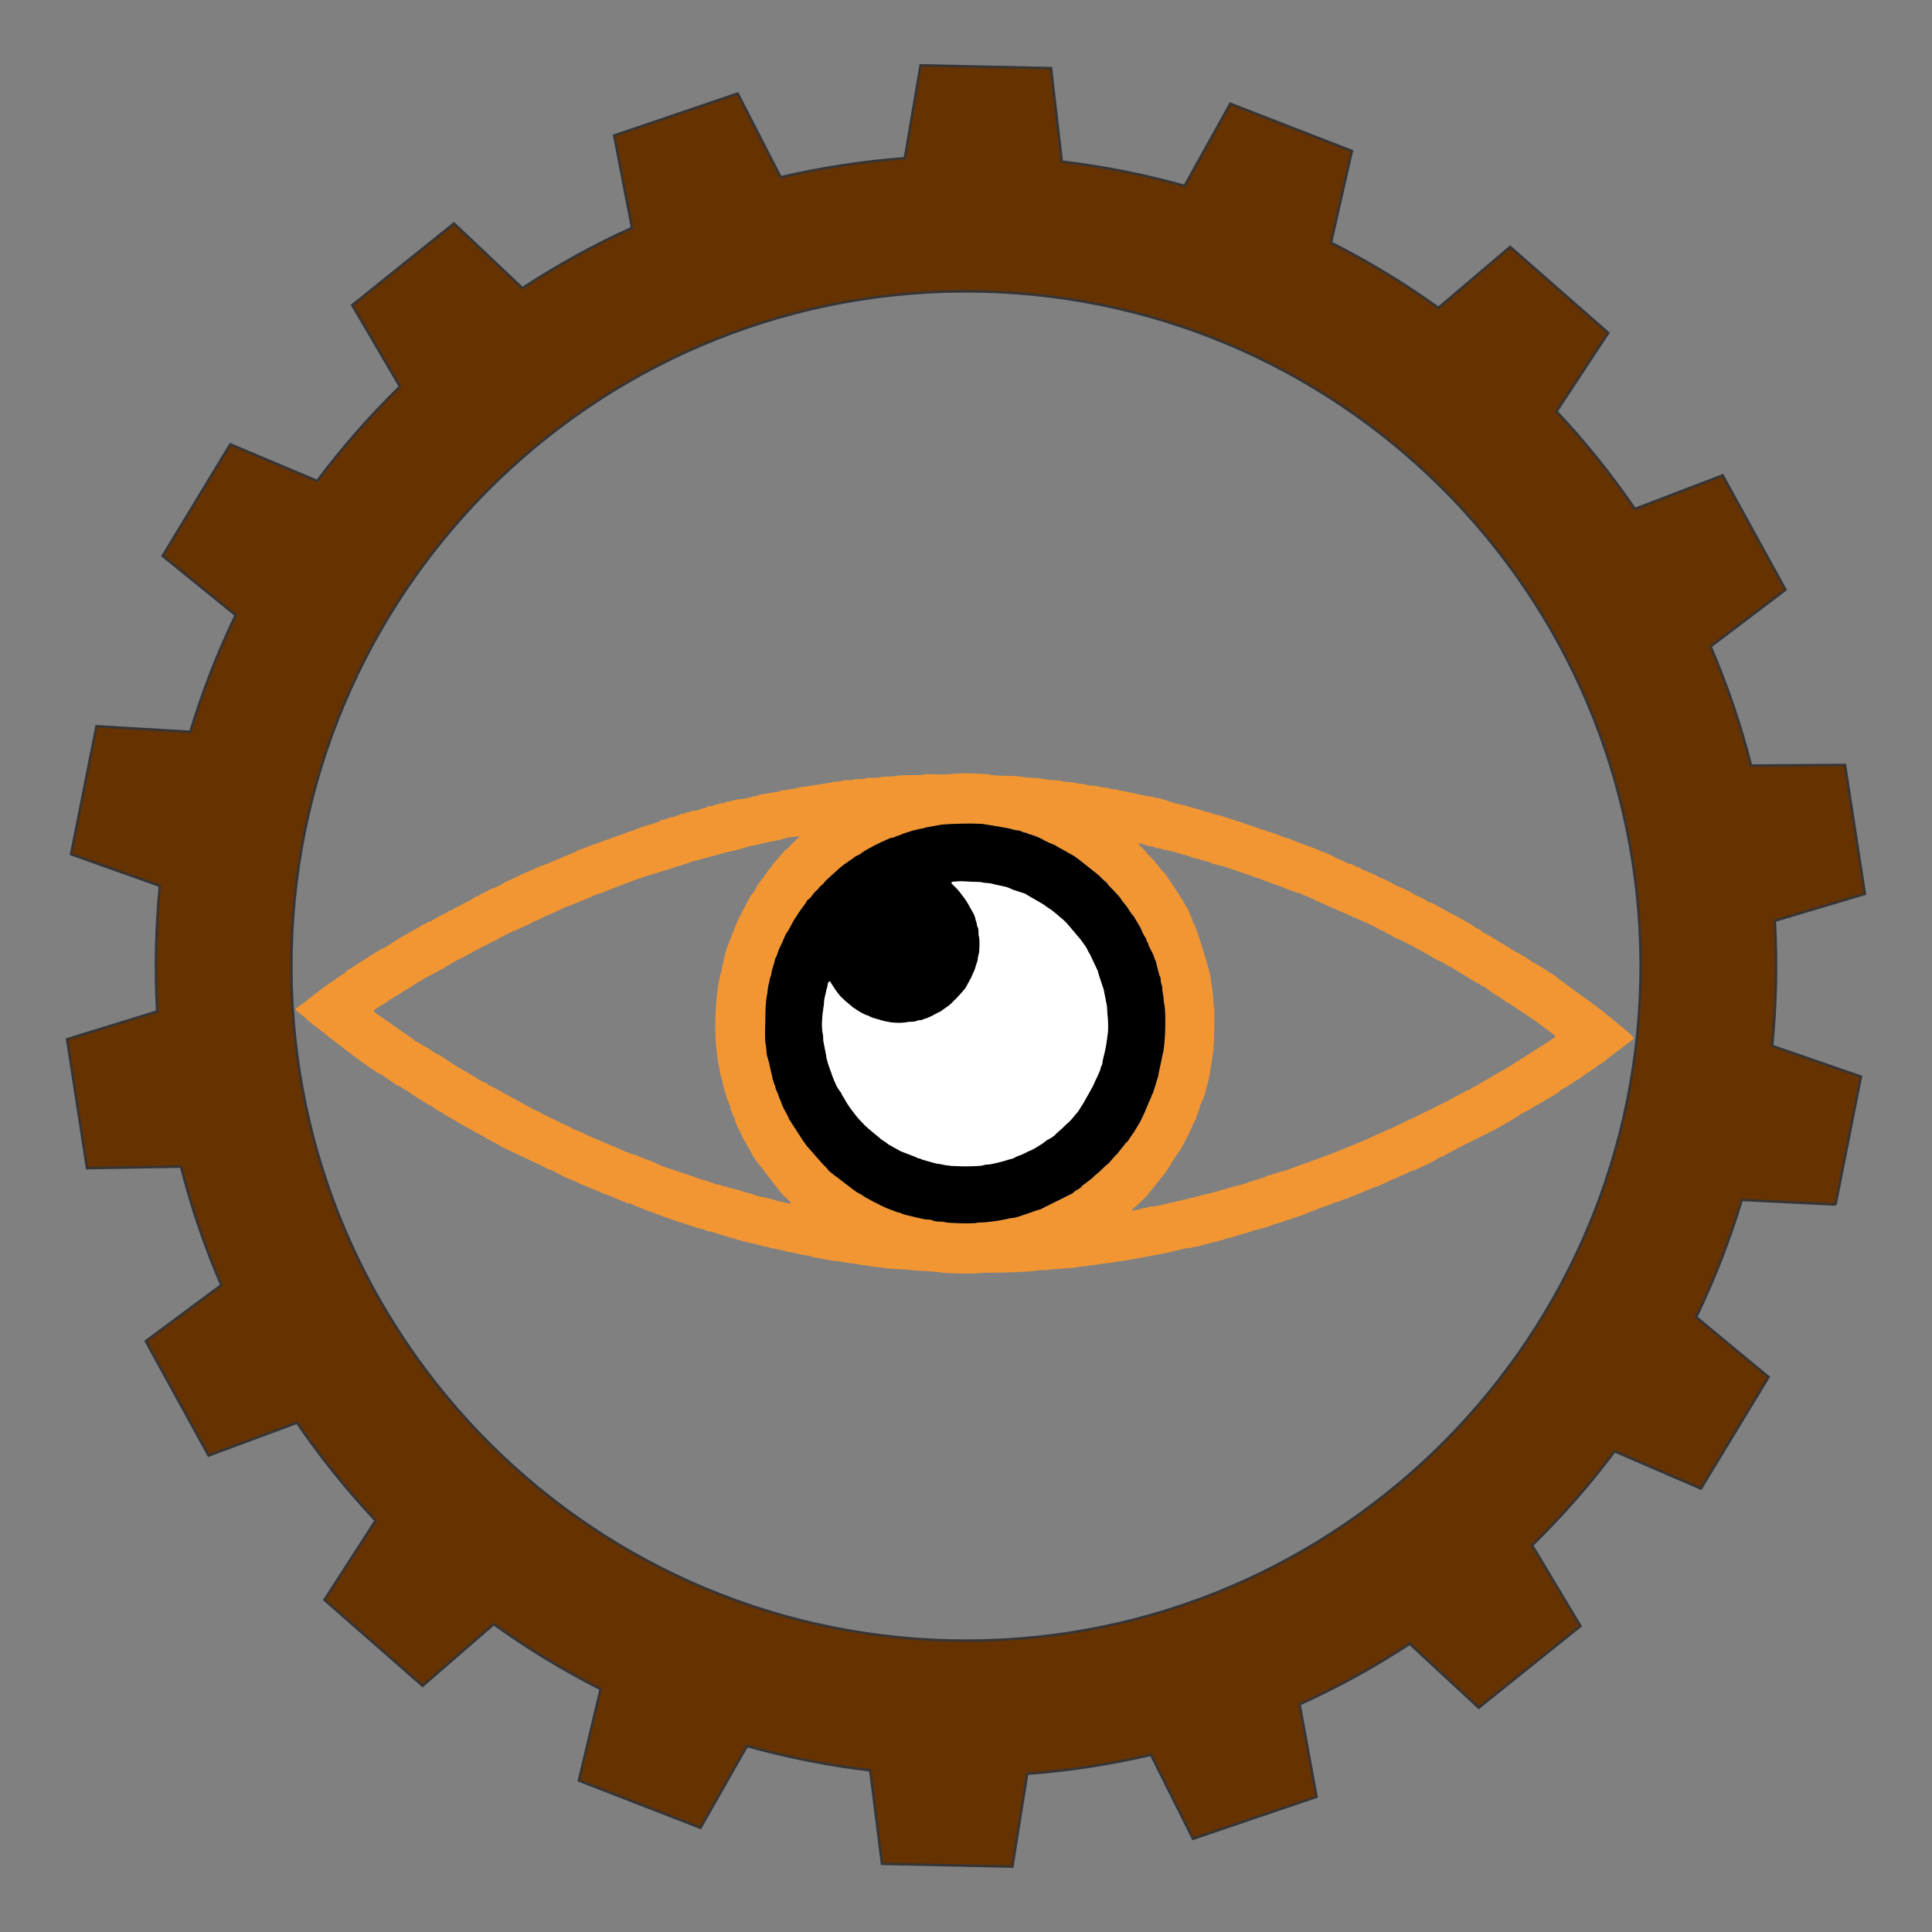
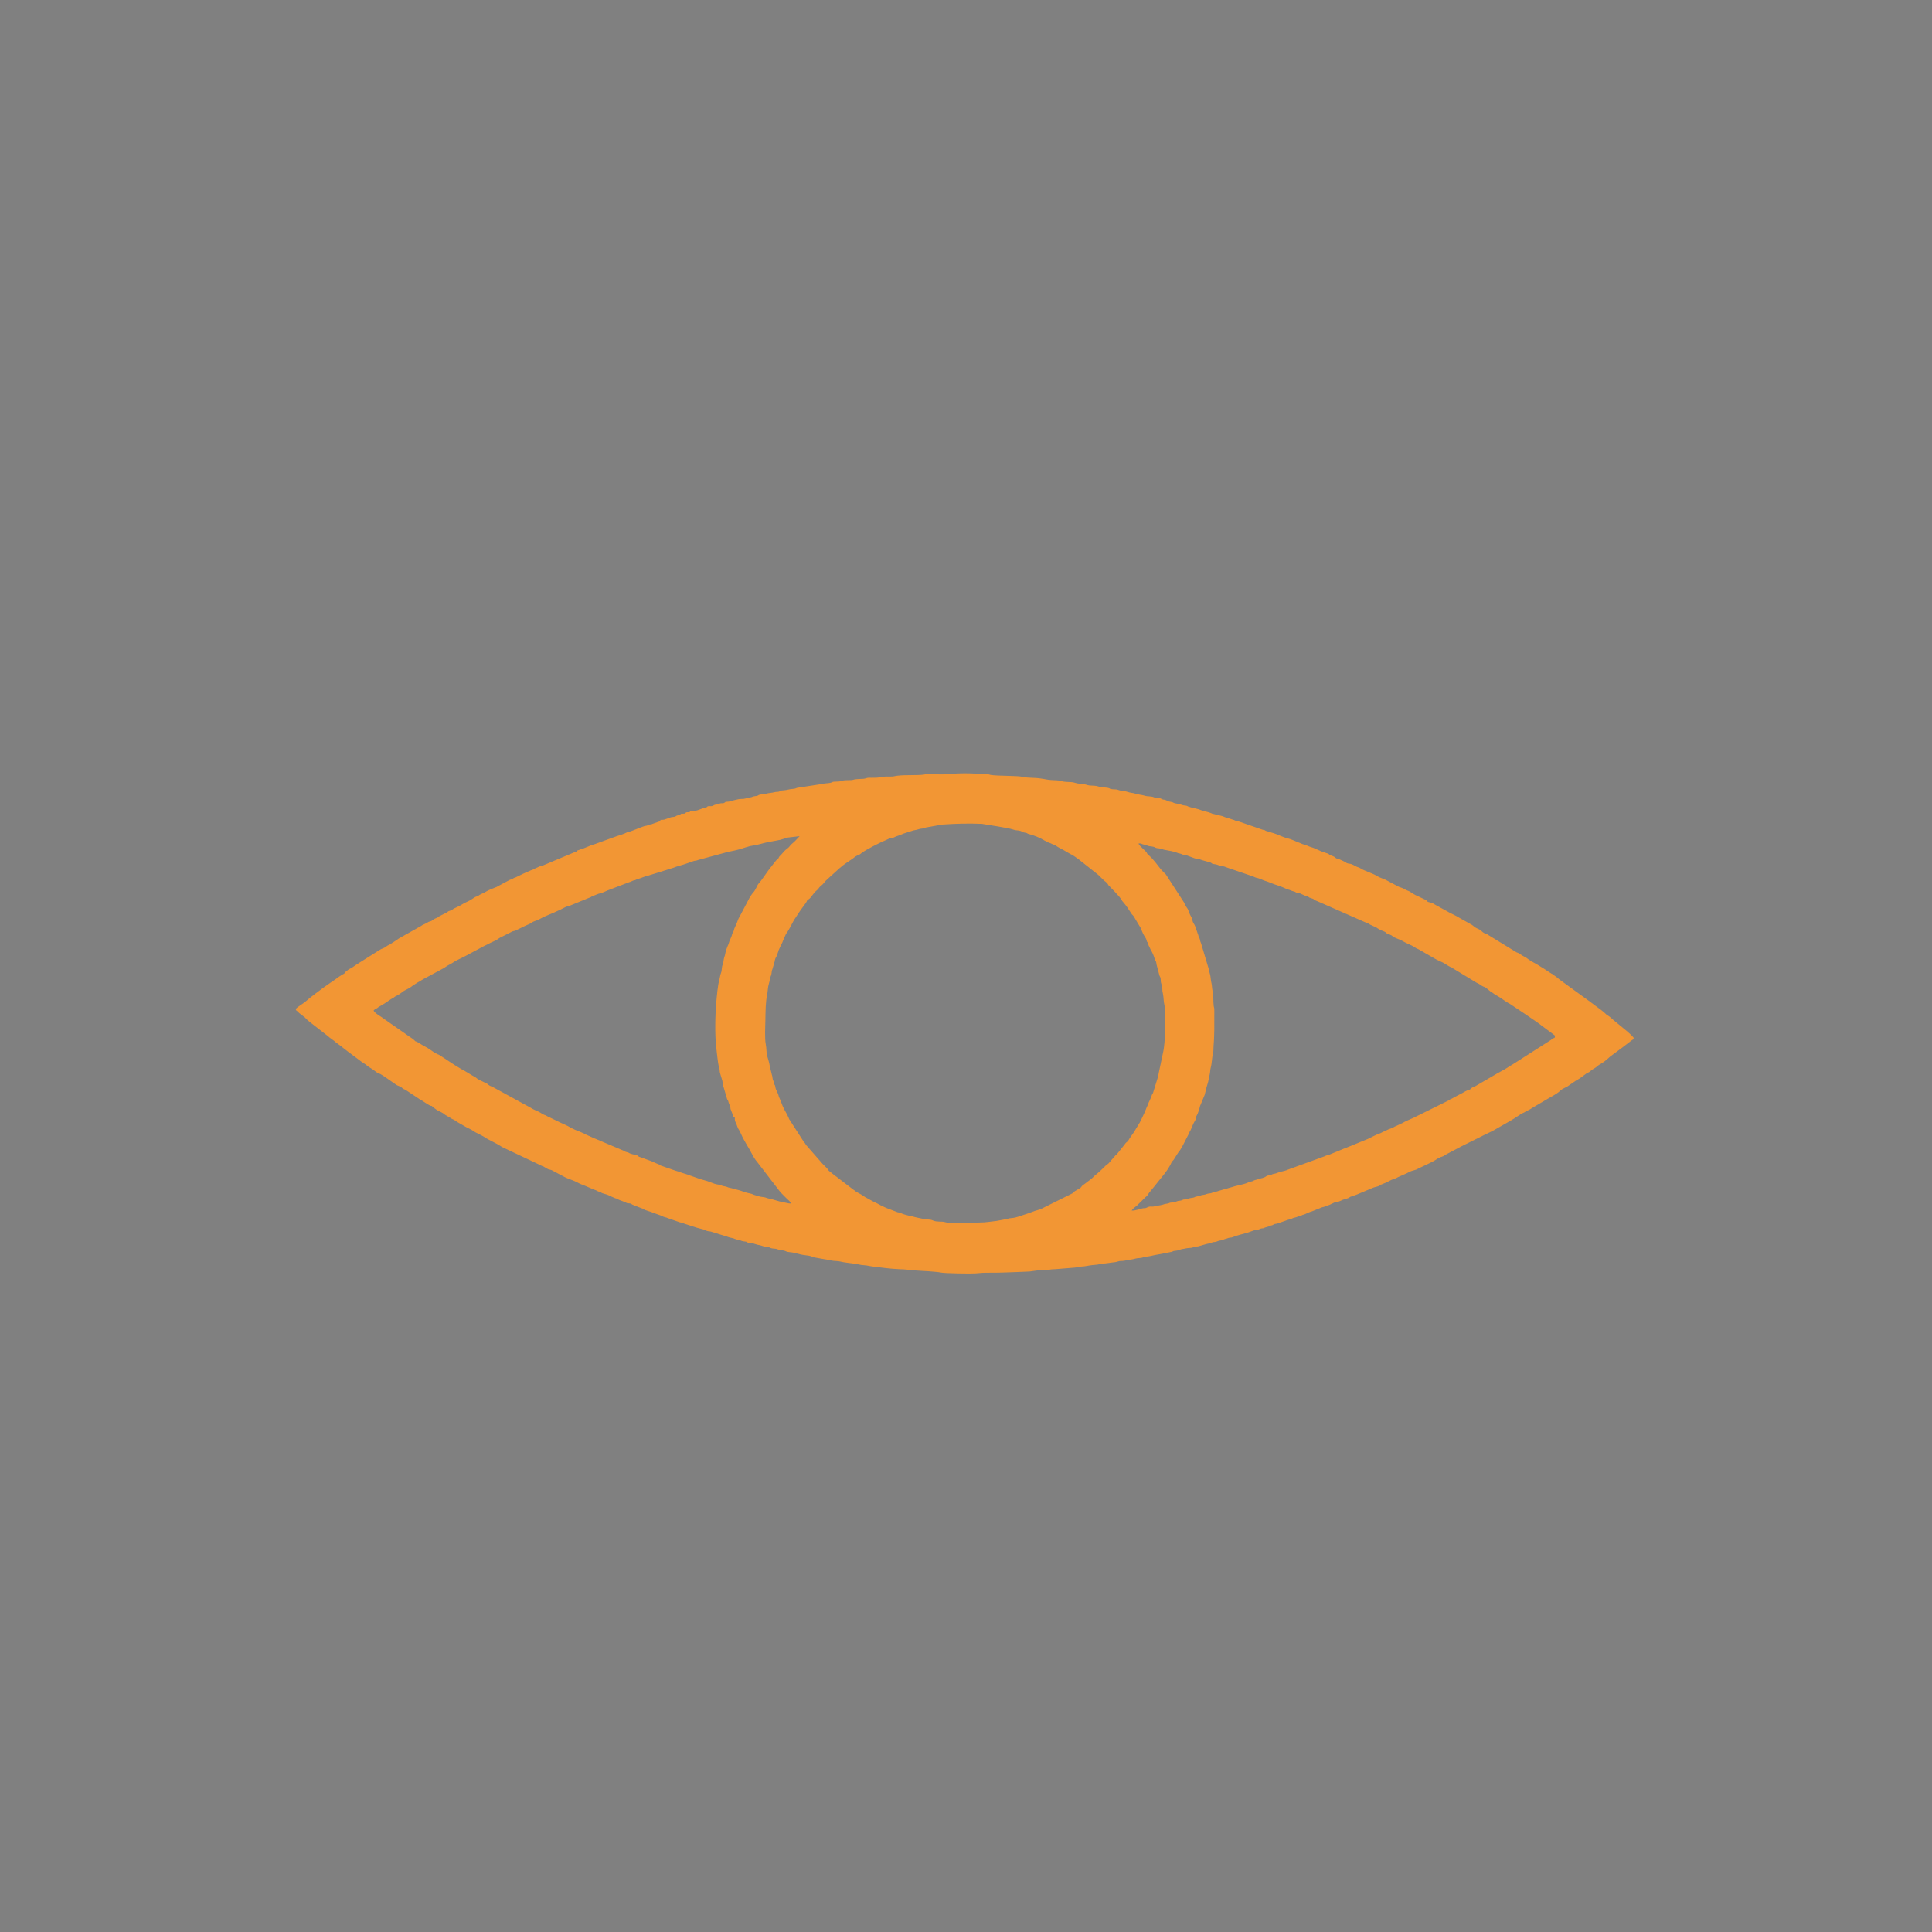
<svg xmlns="http://www.w3.org/2000/svg" xml:space="preserve" width="5.333in" height="5.333in" style="shape-rendering:geometricPrecision; text-rendering:geometricPrecision; image-rendering:optimizeQuality; fill-rule:evenodd; clip-rule:evenodd" viewBox="0 0 5333.33 5333.33">
  <rect x="0" y="0" width="5333.33" height="5333.33" fill="#808080" stroke="none" />
  <defs>
    <style type="text/css">
   
    .str0 {stroke:#373435;stroke-width:6.94;stroke-miterlimit:2.613}
    .fil1 {fill:#F29634}
    .fil0 {fill:#663300}
    .fil3 {fill:white}
    .fil2 {fill:black}
   
  </style>
  </defs>
  <g id="Layer_x0020_1">
    <g id="_1959860796528">
-       <path class="fil0 str0" d="M5067.1 3325.18c11.67,-58.8 23.37,-117.67 35.05,-176.5 11.68,-58.83 23.38,-117.74 35.08,-176.65 -38.73,-13.39 -80,-27.65 -124.04,-42.88l-121.16 -41.88c5.59,-56.94 9.06,-114.53 10.3,-172.69 1.25,-58.13 0.21,-115.77 -2.93,-172.87l122.89 -36.66c44.65,-13.31 86.49,-25.8 125.76,-37.51 -9.16,-59.35 -18.31,-118.7 -27.46,-177.99 -9.15,-59.28 -18.3,-118.6 -27.44,-177.85 -41,0.27 -84.76,0.56 -131.41,0.87l-127.83 0.84c-28.84,-113.25 -66.39,-223.08 -111.83,-328.78l101.95 -77.28c37.18,-28.19 72.06,-54.61 104.73,-79.38 -28.85,-52.55 -57.74,-105.16 -86.61,-157.74 -28.87,-52.58 -57.77,-105.22 -86.68,-157.87 -38.27,14.65 -79.06,30.24 -122.57,46.89l-119.75 45.8c-65.24,-95.3 -137.69,-185.32 -216.57,-269.28l70.69 -107.25c25.64,-38.9 49.67,-75.36 72.22,-109.57 -45.17,-39.58 -90.33,-79.17 -135.44,-118.7 -45.11,-39.53 -90.25,-79.09 -135.34,-118.6 -31.24,26.57 -64.57,54.91 -100.11,85.14l-97.81 83.19c-93.67,-67.36 -192.79,-127.68 -296.61,-180.15l28.47 -124.93c10.37,-45.49 20.09,-88.15 29.2,-128.13 -55.88,-21.7 -111.83,-43.44 -167.74,-65.17 -55.91,-21.72 -111.89,-43.47 -167.87,-65.22 -19.91,35.82 -41.13,73.98 -63.76,114.7l-62.31 112.07c-109.77,-30.68 -222.94,-53.35 -338.98,-67.03l-14.79 -127.66c-5.37,-46.28 -10.39,-89.66 -15.11,-130.36 -60.04,-1.29 -120.09,-2.57 -180.06,-3.86 -59.97,-1.28 -119.97,-2.57 -179.91,-3.86 -6.85,40.43 -14.16,83.57 -21.96,129.57l-21.51 126.86c-116.96,8.72 -231.49,26.49 -342.87,52.59l-58.6 -114.19c-21.3,-41.51 -41.27,-80.44 -59.99,-116.93 -56.76,19.29 -113.59,38.6 -170.38,57.9 -56.79,19.3 -113.65,38.62 -170.52,57.94 7.77,40.23 16.05,83.11 24.89,128.85l24.33 126.02c-105.46,47.81 -206.6,103.58 -302.64,166.56l-93.53 -88.41c-33.86,-32.01 -65.59,-62 -95.37,-90.16 -46.82,37.61 -93.65,75.22 -140.41,112.78 -46.77,37.56 -93.56,75.15 -140.3,112.69 20.74,35.37 42.87,73.12 66.46,113.37l65.28 111.37c-82.66,80.72 -159.11,167.83 -228.55,260.53l-118.81 -50.03c-43,-18.11 -83.32,-35.09 -121.11,-51.01 -31.08,51.26 -62.2,102.58 -93.3,153.87 -31.1,51.29 -62.24,102.65 -93.38,154 31.82,25.82 65.72,53.35 101.89,82.71l99.69 80.93c-49.65,103.16 -91.64,210.75 -125.19,322.07l-128.11 -7.59c-46.51,-2.76 -90.1,-5.33 -131,-7.76 -11.69,58.91 -23.39,117.81 -35.07,176.65 -11.68,58.83 -23.37,117.7 -35.04,176.5 38.62,13.77 79.84,28.46 123.79,44.13l121.39 43.28c-5.62,57.11 -9.11,114.87 -10.36,173.2 -1.25,58.3 -0.24,116.11 2.92,173.37l-123.13 38.03c-44.57,13.77 -86.39,26.68 -125.56,38.78 9.14,59.25 18.29,118.57 27.43,177.85 9.15,59.28 18.3,118.64 27.45,177.99 40.97,-0.67 84.63,-1.38 131.22,-2.13l128.32 -2.08c28.75,112.66 66.06,221.96 111.24,327.15l-103.06 76.57c-37.4,27.79 -72.45,53.83 -105.35,78.26 28.91,52.64 57.81,105.28 86.68,157.86 28.87,52.58 57.76,105.19 86.61,157.73 38.44,-14.28 79.45,-29.52 123.19,-45.76l120.83 -44.89c65.4,95.6 138.04,185.91 217.16,270.11l-69.99 108.46c-25.3,39.2 -49.03,75.96 -71.26,110.41 45.08,39.51 90.22,79.07 135.33,118.61 45.11,39.54 90.28,79.12 135.44,118.7 30.96,-26.85 63.95,-55.46 99.15,-85.98l97.22 -84.31c93.25,67.04 191.91,127.1 295.22,179.39l-29.72 124.85c-10.79,45.32 -20.9,87.8 -30.39,127.67 55.98,21.75 111.96,43.49 167.87,65.21 55.91,21.72 111.86,43.45 167.74,65.16 20.26,-35.65 41.89,-73.69 64.95,-114.24l63.44 -111.57c110.16,30.86 223.82,53.53 340.3,67.26l16.04 127.65c5.81,46.29 11.27,89.7 16.38,130.39 59.93,1.29 119.94,2.57 179.91,3.86 59.97,1.29 120.01,2.58 180.05,3.87 6.46,-40.46 13.34,-83.58 20.69,-129.59l20.24 -126.78c116.54,-8.69 230.66,-26.37 341.67,-52.33l57.33 114.44c20.87,41.66 40.43,80.7 58.78,117.33 56.87,-19.32 113.73,-38.65 170.52,-57.95 56.79,-19.3 113.62,-38.61 170.38,-57.91 -7.39,-40.33 -15.28,-83.37 -23.68,-129.27l-23.08 -126.02c105.97,-47.98 207.58,-104 304.04,-167.29l94.19 87.33c34.21,31.72 66.3,61.48 96.36,89.36 46.74,-37.54 93.54,-75.12 140.3,-112.69 46.77,-37.56 93.59,-75.16 140.42,-112.77 -21.07,-35.15 -43.5,-72.61 -67.46,-112.57l-66.06 -110.25c82.39,-80.49 158.61,-167.32 227.87,-259.72l117.77 50.94c42.76,18.5 82.84,35.83 120.45,52.1 31.14,-51.35 62.27,-102.71 93.37,-154 31.1,-51.29 62.22,-102.61 93.3,-153.88 -31.59,-26.15 -65.29,-54.05 -101.23,-83.8l-98.57 -81.61c49.94,-103.64 92.13,-211.77 125.82,-323.65l127.72 6.33c46.6,2.31 90.3,4.48 131.26,6.51zm-2440.33 1203.46c1028.36,22.06 1879.89,-793.72 1901.94,-1822.07 22.06,-1028.36 -793.72,-1879.89 -1822.07,-1901.94 -1028.36,-22.06 -1879.89,793.72 -1901.94,1822.07 -22.06,1028.36 793.72,1879.89 1822.07,1901.94z" />
      <g>
        <path class="fil1" d="M2112.87 2812.81c0.47,-22.33 0.59,-47.36 4.7,-66.14 2.07,-9.42 1.82,-21.37 4.65,-30.04 1.55,-4.75 2.21,-8.78 3.1,-14.24 0.9,-5.53 3.06,-7.89 4.07,-12.9 1.54,-7.66 0.2,-7.67 2.98,-14.5l5.94 -20.28c0.63,-2.9 0.66,-4.29 1.51,-7.05 1.39,-4.54 1.69,-2.98 3.14,-6.16 0.12,-0.26 0.24,-0.53 0.34,-0.8l4.08 -10.98c0.92,-2.1 1.24,-4.66 2.08,-6.64 4.29,-10.05 9.75,-18.96 13.43,-29.49l6.87 -15.43c5.63,-6.76 15.72,-26.01 20.46,-35.35 2.05,-4.04 4.27,-6.8 6.64,-10.43 2.15,-3.28 4.44,-6.89 6.7,-10.47 4.23,-6.72 9.56,-13.61 14.21,-19.98l7.24 -9.91c3.89,-6.28 0.92,-5.32 7.41,-9.62 4.19,-2.77 5.32,-5.02 8.29,-8.73l7.49 -9.59c0.08,-0.1 2.06,-2.3 2.06,-2.3l6.7 -6.07c3.52,-3.46 0.93,-0.76 3.71,-4.65 2.57,-3.6 6.24,-5.93 9.37,-8.93 0.16,-0.15 0.4,-0.36 0.56,-0.51 0.15,-0.15 0.4,-0.35 0.55,-0.5 3.87,-3.86 6.4,-8.43 10.55,-11.87l36.23 -32.93c2.37,-1.79 2.48,-1.63 4.74,-3.78 5.42,-5.16 13.51,-9.76 19.57,-14.41 5.25,-4.04 10.13,-6.19 14.96,-10.46 6.06,-5.34 10.53,-6.02 16.44,-9.17 1.96,-1.05 2.52,-2.07 4.66,-3.67 13.65,-10.22 52.57,-29.78 66.29,-35.26l11.57 -5.34c5.37,-2.65 7.66,0.05 13.53,-3.47 4.94,-2.96 12.49,-3.68 24.2,-9.5l25.53 -8.17c4.26,-1.61 9,-1.57 13.66,-3.18 6.57,-2.27 6.51,-1.76 14.04,-2.8 5.02,-0.69 5.91,-2.84 13.09,-3.54l35.56 -6.34c3.19,-0.75 3.14,-0.84 7.13,-1.09 36.95,-2.39 70.3,-3.44 107.68,-1.83l45.22 7.3c10.49,2.12 33.89,5.56 42.88,8.9 5.81,2.16 9.72,1.3 16.09,2.78 2.85,0.66 3.75,1.06 5.98,2.24 3.59,1.92 0.9,1.31 6.06,2.59 1.43,0.35 5.54,0.83 7.24,1.46 4.49,1.68 -0.26,1.2 5.88,2.76 12.76,3.23 28.93,9.38 40.53,16.18 0.91,0.54 1.54,1.06 2.56,1.68l8.75 4.06c1.85,1.1 0.87,0.81 2.59,1.63 2.11,1.01 4.15,1.17 6.44,2.25 4.36,2.07 0.91,1.28 6.69,2.96 6.33,1.84 10.54,6.31 16.49,9.19 12.46,6.02 26.65,15.48 33.83,18.84 6.75,3.15 14.42,9.52 20.58,13.71l53.01 42c1.61,1.42 2.71,2.62 4.34,4.22l12.92 12.61c2.32,1.83 2.64,1.6 4.85,3.75 1.11,1.09 3.47,3.56 4.13,4.47 2.38,3.33 0.32,1.98 3.43,4.94l18.32 19.02c0.21,0.23 0.78,0.94 0.98,1.17 1.09,1.29 0.65,0.88 1.91,2.29l5.7 6c0.15,0.17 0.35,0.41 0.5,0.57 0.43,0.49 1.43,1.76 1.92,2.37 1.59,1.96 2.37,3.02 3.72,4.79l3.72 5.93c1.28,2.13 2.39,2.91 3.81,4.57 7.6,8.91 13.88,18.72 20.33,28.6 0.17,0.26 0.65,1.06 0.82,1.32 2.2,3.46 1.8,2.45 4.32,5.05 3.14,3.24 4.49,6.6 6.78,10.26l12.7 21.24c2.33,3.39 1,1.46 2.83,5.6l5.48 12.66c1.82,3.75 3.85,7.28 6.11,10.7 1.07,1.63 2.31,3.7 3.02,5.45 0.82,2.03 1.17,4.83 2,6.59 1.72,3.67 1.35,0.18 3.19,5.27 0.89,2.46 0.72,3.91 1.93,6.49 1.76,3.78 1.54,1.73 3.13,6.41 1.62,4.78 7.26,10.37 12.91,28.89 0.39,1.26 0.7,2.46 1.07,3.27 1.81,4.02 -0.16,-0.09 1.63,2.67 2.92,4.53 1.67,8.6 3.66,14.08l5.32 20.01c0.63,2.03 1.01,4.84 1.69,6.79 0.74,2.12 2.24,4.12 2.67,5.48 1.52,4.89 0.48,9.68 1.83,15.14 1.3,5.21 3.25,7.78 3.41,14.07 0.2,7.7 0.28,9.08 1.76,15.56 2.21,9.67 1.64,20.7 3.8,29.68 5.06,21.02 2.96,107.53 -3.28,132.03l-12 56.96c-0.83,3.04 -0.78,4.79 -1.41,8.42l-14.25 46.25c-1.34,3.64 -1.56,2.19 -3.02,5.34 -1.02,2.21 -1.15,4.07 -2.2,6.46l-5.26 11.9c-2.71,4.52 -2.68,7.38 -5.14,12.1 -2.15,4.13 -3.48,8.53 -5.11,12.26 -1.18,2.7 -1.57,4.46 -2.85,6.74l-10.26 21.93c-2.24,2.95 -1.59,4.25 -3.75,6.83l-13.09 21.61c-0.3,0.62 -1.15,2.22 -1.43,2.64l-12.39 17.56c-1.89,2.93 -4.33,8.08 -6.83,9.9 -5.02,3.66 -5.07,4.8 -8.77,9.62l-18.48 23.22c-0.14,0.17 -0.33,0.43 -0.47,0.6 -3.16,3.8 -1.72,1.38 -4.43,3.92l-9.47 10.95c-0.08,0.08 -0.3,0.29 -0.37,0.37 -0.08,0.09 -0.29,0.3 -0.37,0.39 -4.31,4.61 -7.89,10.53 -13.13,13.95 -5.69,3.72 -4.63,3.88 -9.11,8.04 -7.18,6.65 -14.68,14.49 -23.02,20.68 -2.11,1.57 -2.34,2.35 -4.34,4.11 -2.29,2.01 -2.55,2.38 -4.36,4.19 -4.09,4.08 -9.88,7.37 -14.35,11.12 -1.85,1.56 -2.77,2.43 -4.75,3.76 -14.65,9.81 -8.2,7.81 -14,12.52 -0.16,0.13 -0.43,0.31 -0.6,0.44l-13.86 8.19c-2.83,1.4 -4.11,4.46 -7.51,6.46 -0.19,0.11 -0.46,0.28 -0.65,0.38l-82.8 41.14c-2.82,1.56 -1.6,1.62 -5.5,2.66 -22.83,6.13 -22.7,8.13 -38.15,12.77 -12.58,3.78 -26.53,10.1 -39.49,11.22 -8.71,0.75 -7.1,0.52 -14.2,2.7l-28.43 5.25c-15.59,1.47 -29.89,4.49 -46.1,4.34 -7.93,-0.07 -8.98,1.38 -14.9,1.77 -23.85,1.57 -50.86,0.03 -74.58,-1.55 -6.91,-0.46 -7.68,-2.13 -14.8,-2.46 -5.59,-0.26 -11.26,-0.19 -16.77,-0.92 -5.65,-0.75 -8.23,-2.58 -13.03,-4.03 -3.95,-1.19 -10.66,-0.88 -15.98,-1.36l-28.7 -6.14c-10.41,-3.69 -23.32,-3.9 -41.22,-11.8 -3.31,-1.46 -3.39,-0.85 -7.21,-1.71l-31.15 -11.86c-1.87,-0.96 -3.59,-1.48 -5.83,-2.66l-5.8 -2.93c-6.67,-2.57 -11.12,-6.04 -17.81,-8.93 -9.6,-4.14 -18.88,-10.39 -28.05,-14.81l-10.15 -6.81c-1.94,-1.26 -9.07,-5.22 -11.24,-6.2 -6.77,-3.05 -7.01,-5.27 -12.7,-8.58l-45.86 -35.23c-2.09,-1.61 -2.91,-1.81 -4.97,-3.54l-15.54 -12.39c-0.16,-0.11 -0.43,-0.28 -0.58,-0.4 -0.15,-0.12 -0.39,-0.32 -0.52,-0.45l-1.57 -2.41c-3.17,-5.33 -8.05,-8.58 -12.41,-13.36 -0.15,-0.16 -0.36,-0.4 -0.51,-0.56 -0.15,-0.16 -0.37,-0.39 -0.52,-0.55 -0.22,-0.22 -0.87,-0.83 -1.09,-1.06l-46.2 -52.7c-1.51,-2.1 -1.78,-2.91 -3.29,-5.23 -1.72,-2.65 -2.03,-2.27 -3.78,-4.7l-39.84 -61.76c-1.87,-5.99 -10.57,-21.94 -14.25,-28.27 -4.83,-8.32 -7.93,-21.09 -12.79,-30.55 -2.33,-4.54 -2.04,-7.78 -4.36,-12.57l-5.31 -11.41c-1.01,-2.41 -1.02,-4.33 -1.52,-6.87 -1.36,-6.98 -0.38,-1.59 -2.48,-6.07 -1.48,-3.17 -1.3,-6.45 -2.92,-9.74 -3.48,-7.09 -1.42,-10.04 -4.15,-16.96l-6.44 -27.17c-0.77,-6.42 -1.99,-7.96 -3.18,-13.69 -0.98,-4.7 -2.91,-8.69 -3.74,-12.63 -1.98,-9.34 -1.33,-20.57 -3.37,-30.3 -3.4,-16.19 -1.43,-50.79 -1.02,-70.35zm-1081.52 -23.2c1.42,-2.61 7.12,-4.98 9.76,-6.7 0.2,-0.13 0.46,-0.3 0.65,-0.43l1.25 -0.93c2.02,-1.54 1.26,-1.33 3.6,-2.59 11.26,-6.05 21.99,-13.47 32.48,-20.69 2.64,-1.81 5.47,-2.77 8.1,-4.7 4.56,-3.36 2.04,-2 7.8,-4.79 10.11,-4.91 17.1,-12.05 20.93,-13.93l2.86 -1.52c2.75,-1.51 6.01,-3.04 8.48,-4.35 3.54,-1.87 5.56,-3.2 8.46,-5.35 1.38,-1.03 2.27,-1.88 3.53,-2.74l13.56 -8.7c3.43,-2.4 7.52,-3.6 10.74,-6.33l7.82 -4.55c2.06,-0.8 1.67,-0.75 2.29,-1.09l52.4 -28.24c1.65,-0.98 2.91,-2.01 4.29,-3.03 6.37,-4.67 13.86,-7.41 20.06,-11.74 10.09,-7.06 23.56,-12.06 34.09,-17.91l51.63 -27.65c2.92,-1.44 5.76,-2.52 8.56,-4.16 10.69,-6.27 23.94,-10.01 33.85,-18.01l34.33 -17.37c4.17,-2.37 6.04,-1.46 9.76,-3.11l17.85 -8.61c2.57,-1.17 5.78,-2.74 8.43,-4.2l17.65 -7.81c4.2,-2.11 -0.18,-0.83 3.98,-3.19 5.48,-3.12 12.59,-3.93 18.01,-7.44l12.38 -6.55c10.43,-4.07 49,-20.71 58.28,-26.32 5.39,-3.26 8.8,-2.44 14.15,-4.87l56.3 -23.03c3.96,-1.41 2.61,-2.5 8.21,-4.23 4.43,-1.37 5.3,-1.84 9.19,-3.56 5.93,-2.63 15.02,-4.13 19.88,-6.59 5.98,-3.03 11.6,-4.97 17.86,-7.4l47.3 -18.09c3.87,-1.78 5.52,-1.78 9.43,-3.22l4.17 -2.14c2.26,-1.08 2.13,-0.82 4.83,-1.38 4.42,-0.92 5.09,-2.26 9.25,-3.47 11.53,-3.33 22.05,-8.61 29.26,-9.62l69.47 -21.58c11.06,-4.8 26.91,-8.05 38.87,-12.63l18.61 -6.47c5.8,-1.11 6.3,-0.53 11.29,-2.59l81.23 -22.02c7.85,-1.36 35.25,-7.36 41.41,-10.11l9.37 -2.98c6.56,-1.26 5.81,-2.65 20.37,-4.81 13.85,-2.06 27.78,-6.94 41.93,-9.68l22.35 -4.07c3.66,-0.95 6.77,-1.15 10.47,-2.04l19.98 -6.14 32.93 -3.83 -10.7 11.4c-2.33,2.02 -1.28,1.31 -3.16,3.27l-8.46 7.44c-4.41,3.73 -5.9,8.07 -11.44,11.9 -6.98,4.82 -11.58,10.7 -17.11,17.08 -2.29,2.64 -4.43,3.9 -5.71,6.11 -3.12,5.4 -0.37,2.87 -5.05,6.56 -4.58,3.62 -20.11,25.42 -24.81,30.86l-20.49 28.81c-2.93,4.02 -6.72,7.16 -8.96,11.39 -3.57,6.73 -7.29,15.86 -12.64,21.37 -4.17,4.31 -6.57,9.16 -9.74,13.88l-27.36 52.04c-3.62,5.39 -4.91,10.19 -6.99,15.73l-7.22 16.4c-1.51,3.3 -1.31,6.04 -2.83,9.07 -1.69,3.35 -1.89,1.43 -3.54,7.2 -1.17,4.09 -1.65,5.69 -2.98,8.92 -3.22,7.81 -3.85,7.43 -6.59,16.93 -0.85,2.96 -1.98,4.72 -3.13,7.52 -7.29,17.63 -5.54,20.54 -7.84,26.65 -2.67,7.06 -2.83,11.52 -4.03,19 -0.67,4.17 -1.79,4.42 -2.9,8.83 -1.52,6.02 -1,14.3 -3.33,19.34 -2.47,5.34 -2.62,12.18 -4.65,18.99 -4.22,14.09 -6.84,45.05 -8.28,61.1 -3.23,35.99 -4.19,90.45 -0.28,123.9 1.18,10.08 4.75,46.75 7.35,54.35 1.55,4.52 1.41,1.85 1.98,8.39 0.22,2.45 0.46,5.96 0.98,8.54l6.02 20.22c1.37,2.97 1.09,8.72 2.07,12.62l11.72 39.96c1.87,4.48 2.2,1.9 3.37,6.78l2.36 7.6c1.78,2.75 2.75,2.89 3.22,6.56 0.68,5.29 -0.48,4.81 1.71,9.46l5.88 15.18c2.5,5.31 -1.86,3.07 4.65,4.09 0.07,4.04 -0.15,8.67 1.29,12.21 0.89,2.2 2.95,6.91 3.89,8.8l3.41 9.37c0.93,2.21 2.63,3.83 4.31,7.2 1.61,3.21 2.43,4.19 4.21,8.45 8.06,19.27 20.39,36.3 29.85,54.91 3.63,7.13 9.1,16.55 14.61,22.63l61.38 79.88c6.15,8.04 13.82,14.36 20.76,21.82 3.69,3.96 10.6,7.91 10.84,13.35 -5.91,0.27 -15.53,-2.81 -22.88,-4.07 -11.59,-1.99 -21.03,-5.81 -32.11,-8.67 -3.53,-0.91 -7.3,-1.05 -10.56,-2.41 -7.95,-3.31 -13.42,-2.28 -21.65,-4.53l-10.83 -3.24c-5.47,-1.17 -8.41,-3.83 -14.15,-4.87 -16.66,-3.02 -26.17,-8.55 -35.75,-10.36 -8.5,-1.61 -12.49,-3.84 -20.73,-5.3 -4.99,-0.88 -5.8,-2.25 -10.72,-3.43 -4.39,-1.05 -6.58,-0.81 -10.69,-2.41 -4.8,-1.86 -3.7,-2.27 -10.07,-2.99 -8.3,-0.94 -13.18,-3.43 -20.78,-6.14 -2.78,-0.99 -5.72,-2.33 -9.31,-3.46l-20.28 -5.81c-2.85,-0.78 -6.06,-2.44 -10.29,-3.63l-19.06 -6.66c-5.95,-2.74 -20.5,-6.27 -29.8,-10.14 -3.28,-1.36 -6.69,-1.57 -9.94,-3.02l-39.29 -13.64c-6.24,-2.04 -0.86,-2.18 -8.22,-4.36l-15.59 -6.83c-0.2,-0.12 -0.46,-0.29 -0.66,-0.41l-31.51 -11.54c-8.54,-1.74 -2.98,-2.2 -8.16,-4.53 -4.31,-1.94 -14.57,-3.13 -20.59,-5.73 -5.98,-2.58 -1.96,-2.13 -10.18,-3.99 -5.89,-1.33 -2.53,-2.35 -8.63,-4.11l-55.1 -23.24c-12.6,-6.07 -24.51,-9.71 -36.72,-15.93l-9.74 -4.25c-9.48,-5.58 -22.18,-9.75 -32.19,-14.16 -2.77,-1.22 -1.66,-1.05 -4.18,-2.22 -4.97,-2.31 -3.85,-1.12 -8.54,-4.19 -7.96,-5.21 -26.59,-12.35 -35.39,-17.24l-26.86 -12.9c-3.7,-1.64 -0.49,-0.44 -4.07,-2.33 -1.69,-0.88 -2.66,-1.07 -4.76,-1.83 -6.3,-2.28 -10.72,-6.59 -16.46,-9.09 -7.74,-3.37 -15.34,-6.56 -22.19,-11.09l-101.79 -55.72c-4.24,-2.79 -8.89,-3.31 -13.03,-6.39 -3.07,-2.3 -4.23,-4.05 -8.08,-5.54l-17.65 -8.56c-7.54,-3.33 -8.93,-7.18 -16.16,-10.34 -2.09,-0.91 -5.69,-3.16 -8.13,-4.8l-20.73 -12.43c-1.72,-0.89 -2.78,-1.23 -4.35,-2.07l-16.1 -9.67c-2.22,-1.37 -1.46,-1.23 -3.94,-2.48l-38.71 -25.55c-0.17,-0.14 -0.36,-0.4 -0.52,-0.54l-4.6 -2.39c-5.78,-1.68 -3.35,-1.67 -9,-4.31 -6.33,-2.96 -15.02,-11.46 -32.41,-20.13 -7.29,-3.63 -12.05,-8.31 -19.26,-11.16 -5.65,-2.23 1.07,0.81 -2.4,-0.78 -3.04,-1.39 -0.96,-0.52 -3.17,-2.75 -5.62,-5.69 -13.17,-9.15 -19.25,-14.01 -0.17,-0.14 -0.41,-0.34 -0.59,-0.48l-64.25 -44.85c-2.41,-1.77 -6.14,-4.56 -8.12,-5.8 -5.16,-3.25 -19.07,-11.64 -20.67,-17.29zm2117.98 -452.33c-3.83,-3.12 -3.06,-5.11 -6.93,-8.04 3.37,-2.08 7.31,-0.62 10.31,0.77 4.03,1.87 6.35,1.26 10.19,2.78 12.43,4.93 10.56,2.31 21.07,4.81 5.31,1.26 5,3 9.99,3.77 4.47,0.69 7.39,0.54 11.47,1.69 3.45,0.97 5.54,2.33 9.93,3.06 8.62,1.42 25.84,4.59 32.65,7.44 4.87,2.04 4.19,1.56 10,2.95 4.11,0.98 5.31,2.42 9.39,3.39 5.04,1.2 6.91,0.56 11.53,2.5l18.67 6.92c3.79,1.44 7.21,0.81 11.32,1.89 3.36,0.88 6.69,2.53 10.45,3.54l20.24 5.66c5.54,1.41 4.78,3.37 8.17,4.32 4.09,1.15 7.25,0.67 11.96,2.32 3.81,1.34 5.89,2.2 10.15,2.89 7.19,1.15 14.15,3.37 20.06,5.92l69.02 23.54c3.69,1.28 5.35,2.85 9.21,3.66 7.79,1.62 12.89,3.86 19.87,7.03 3.53,1.6 6.49,2.05 9.75,3.23l19.36 7.56c11.8,3.98 16.23,5.06 28.32,10.37 3.73,1.63 5.94,2.99 9.84,4.15 4.53,1.35 5.74,1.43 9.63,3.31 3.8,1.84 6.37,1.59 9.83,3.17 4.41,2.02 -0.96,0.69 4.39,2.22 2.14,0.61 3.83,0.46 6,0.83 2.41,0.41 3.07,0.78 4.98,2.05l8.96 4c5.26,2.68 10.26,3.05 13.82,5.43 2.96,1.99 -1,0.62 4.43,2.32 14.78,4.62 4.87,2.87 13.32,6.66 3.11,1.39 5.86,2.32 9.13,3.81l134.4 59.22c0.62,0.29 1.83,0.59 2.51,0.85 6.07,2.27 0.38,-0.2 3.91,2.17 1.81,1.22 -0.49,0.05 2.09,1.31l11.25 5.12c5.69,1.78 6.2,3.59 10.72,6.02l6.07 3.51c2.98,1.42 6.57,2.7 9.5,3.8 7,2.62 2.52,2.26 7.29,5.06 2.17,1.28 6.2,2.31 9.2,3.86 6.48,3.35 3.26,0.79 8.54,5.19 5.04,4.2 19.55,8.02 26.44,12.4 7.35,4.68 24.34,11.76 26.63,13.17l12.69 7.69c1.35,0.55 3.21,1.04 4.57,1.81l41.42 23.85c8.68,5.56 24.83,12.15 26.55,13.28l16.03 9.67c6.84,4.24 4.7,0.87 11.17,5.83 0.2,0.15 0.46,0.34 0.67,0.49 0.22,0.15 0.49,0.31 0.71,0.45l60.54 36.83c4.12,2.79 9.31,4.42 13.06,7.25 9.32,7.03 11.05,5.42 15.5,8.28l12.23 9.9c3.07,3.11 3.8,1.77 7.78,5.16 4.94,4.21 10.41,6.61 15.83,9.94 10.78,6.63 20.7,14.85 31.9,20.51l35.91 23.99c18.88,13.12 39.01,25.85 57.16,40.15l25.74 19.18c5.47,4.51 4.76,2.54 4.57,6.52 -0.2,4.34 -1.87,3.34 -5.58,4.85 -2.6,1.06 -2.79,2.17 -5.07,4.11l-104.86 66.98c-2.91,2.15 -5.06,2.68 -8.02,4.72 -12.2,8.44 -24.4,14.64 -37.47,21.85 -0.57,0.32 -1.4,0.81 -2,1.26l-58.73 34.24c-3.07,1.56 -5.8,1.75 -8.88,4.06 -5.26,3.93 -0.2,2.76 -7.31,5.01 -6.41,2.03 -11.63,5.09 -17.26,8.45l-17.42 9.06c-3.91,2.25 -3.54,2.2 -8.15,4.43 -2.45,1.18 -1.99,1.29 -4.09,2.3 -1.8,0.87 -2.61,0.82 -4.5,1.89 -2.91,1.64 -1.94,1.87 -4.31,3.02l-82.18 40.67c-1.44,0.65 -2.9,1.19 -4.35,2.04 -12.2,7.13 -26.98,11.28 -39.23,18.87l-17.92 8.47c-4.19,1.69 -5.36,2.18 -8.54,4.21 -5.21,3.33 -12.39,4.14 -17.91,7.49 -5.7,3.46 -4.44,2.06 -9.43,4.28l-8.32 4.22c-11.54,3.67 -23.5,10.78 -34.76,15.92l-60.08 24.55c-1.78,0.74 -2.85,0.91 -4.65,1.7l-36.59 15.09c-5.98,3.15 -12.95,3.47 -18.63,6.77l-102.07 37.13c-1.95,0.69 -1.65,0.76 -2.17,1.02 -4.2,2.09 -18.26,4 -25.5,7.34 -5.89,2.72 -11.49,2.61 -14.73,4.21 -4.44,2.19 2.65,0.47 -4.66,2.06 -4.82,1.05 -8.68,0.87 -11.87,3.35 -6.41,4.99 -13.25,4.82 -20.98,7.7 -3.88,1.44 -6.16,1.64 -9.96,2.74 -4.17,1.22 -4.31,2.74 -8.9,3.65 -7.09,1.4 -5.03,0.67 -10.37,3.24 -10.99,5.3 -36.23,9.28 -40.29,11.36l-40.16 11.42c-6.68,2.98 -12.52,2.22 -19.42,5.75 -4.05,2.07 -8.11,0.42 -16.42,3.76 -2.04,0.82 -3.6,1.09 -5.22,1.31 -11.03,1.46 -10.58,3.4 -20.28,4.89 -5.83,0.9 -3.57,1.8 -9.44,3.15 -4.46,1.03 -6.98,0.6 -11.4,2.19 -3.67,1.32 -5.72,2.26 -10.21,2.58 -9.65,0.69 -3.73,0.35 -9.93,2.54 -3.8,1.34 -7.02,0.89 -10.72,1.92 -3.8,1.05 -5.76,2.35 -10.39,3.27 -3.29,0.66 -8.24,0.66 -11.17,1.47 -4.09,1.13 -2.58,1.95 -9.94,2.78 -4.76,0.54 -6.22,1.31 -9.89,2.52 -6.21,2.04 -15.95,2.54 -21.93,4.38 -8.77,2.71 -12.26,-1.43 -21.72,3.47 -4.6,2.38 -5.08,1.59 -10.8,2.09 -4.42,0.39 -20.35,6.92 -31.5,6.5 3.27,-6.24 9.42,-9.61 14.44,-13.89 0.17,-0.15 0.42,-0.36 0.59,-0.5l5.83 -5.88c1.06,-1.09 1.87,-1.87 2.7,-2.65l1.14 -1.03c0.17,-0.15 0.41,-0.34 0.58,-0.49l12.34 -12.31c5.12,-3.33 7.22,-7.67 10.56,-12.6l2.99 -3.55c0.15,-0.17 0.37,-0.38 0.52,-0.55l39.05 -48.56c17.06,-22.49 18.22,-30.12 19.96,-32.64l3.41 -3.82c0.22,-0.22 0.93,-0.78 1.15,-1.02l13.28 -20.93c4.39,-4.81 7.41,-10.58 11.15,-16.85l19.4 -37.8c1.65,-5.83 1.93,-3.73 3.81,-7.79l6.8 -15.91c2,-4.94 5.84,-9.79 7.52,-14.85 1.65,-4.98 -0.28,-5.19 2.48,-9.35 2.83,-4.26 4.45,-11.14 6.45,-16.31 1.17,-3.04 1.35,-5.8 2.26,-8.77l13.01 -31.56c1.46,-6.3 3.08,-12.17 4.48,-18.42 0.66,-2.93 1.59,-6.14 2.6,-9.04 3.97,-11.37 3.65,-16.95 6.62,-28 1.7,-6.32 1.2,-13.48 3.04,-19.8 3.4,-11.72 3.12,-27.66 6.25,-39.16 1.71,-6.29 0.93,-14.59 1.59,-21.62 1.28,-13.72 1.62,-29 1.96,-43.77l0.04 -56.54c-0.09,-5 -1.24,-4.91 -1.74,-9.72 -0.72,-6.8 -0.94,-14.09 -0.98,-21.17l-2.35 -20.85c-1.52,-6.27 -1.09,-13.1 -2.6,-19.38 -1.92,-7.98 -1.78,-11.43 -3.09,-20.13 -1.02,-6.78 -3.3,-11.61 -4.07,-17.89l-21.5 -72.07c-0.09,-0.24 -0.19,-0.53 -0.28,-0.77 -0.09,-0.24 -0.2,-0.53 -0.29,-0.77l-1.74 -4.52c-1.04,-3.65 -0.73,-5.65 -2.59,-9.26 -1.97,-3.8 -2.12,-3.15 -3.11,-8.18l-8.59 -24.51c-2,-5.52 -6.38,-9.61 -7.17,-14.97 -1.1,-7.52 -3.42,-10.43 -6.78,-16.61 -2.03,-3.73 -1.23,-5.3 -3.03,-8.65l-2.02 -3.45c-0.45,-1.05 -1.01,-3.15 -1.38,-3.84 -0.8,-1.53 0.1,0 -1.22,-1.69 -5.52,-7.07 -8.19,-16.31 -13.65,-23.36l-42.21 -65.12c-3.95,-6.33 -2.56,-4.77 -8.07,-9.82 -8.94,-8.19 -15.6,-18.24 -23.34,-27.74 -0.57,-0.7 -1.67,-1.96 -2.44,-2.88l-0.98 -1.16c-0.14,-0.17 -0.35,-0.41 -0.49,-0.58 -0.2,-0.24 -0.77,-0.92 -0.96,-1.16 -7.82,-9.69 -11.58,-11.94 -17.4,-17.79 -2.43,-2.44 -1.22,-3.23 -4.15,-6.44l-14.57 -14.29zm-1200.06 -107.09c-13.08,0.15 -19.18,7.15 -31.72,7.96 -19.77,1.29 -7.43,2.11 -16.03,3.84 -3.94,0.79 -4.85,-0.75 -8.02,1.18 -4.23,2.57 0.41,2.7 -8.1,3.08 -6.57,0.29 -3.08,-1.04 -6.88,1.71l-7.26 2.81c-6.86,1.39 -4.06,3.2 -10.51,4.14 -4.62,0.68 -7.91,0.48 -12.06,2.45l-15.03 5.2c-3.14,0.78 -6.61,0.61 -10.46,0.59 -0.99,7.61 -0.02,3.03 -5.53,5.35l-16.98 6.04c-0.81,0.39 0.09,0.31 -2.4,0.91l-8.24 1.31c-5.51,2.22 0.08,2 -8.61,3.2 -5.67,0.79 -35.39,13.44 -42.93,15.76 -4.12,1.27 -5.08,0.35 -8.9,2.66 -5.23,3.16 -20.62,7.95 -27.06,9.92l-61.16 22.17c-7.58,1.52 -21.76,8.51 -29.9,11.37l-17.35 5.96c-6.57,3.11 1.36,2.31 -5.92,4.2 -2.29,0.59 -2.48,0.53 -4.8,1.69l-84.07 35.27c-3.28,1.17 -5.8,1.2 -9.1,2.65l-16.8 7.44c-2.26,1.34 -0.7,0.9 -3.29,2.03 -2.06,0.9 -2.76,0.68 -4.87,1.54l-22.67 10.02c-0.2,0.11 -0.46,0.28 -0.66,0.39 -0.21,0.11 -0.47,0.28 -0.68,0.38l-17.13 8.3c-5.22,2.37 -3.81,0.55 -8.57,3.96 -3.66,2.62 -4.49,1.62 -8.48,3.32l-34.33 18.37c-3.19,1.92 -0.54,0.64 -4.17,1.97 -7.78,2.84 -21.92,8.63 -28.53,12.98 -5.11,3.37 -10.93,4.87 -16.28,8.09 -1.83,1.11 -2.27,1.79 -3.59,2.63 -2.96,1.87 -4.85,1.48 -8.38,3.26 -2.77,1.4 -5.34,3.39 -7.73,4.97 -14.11,9.29 -17.09,7.89 -30.87,16.76 -6.94,4.46 -12.24,5.96 -19.68,9.81 -7.74,4.01 -0.82,3.19 -11.48,6.28 -5.59,1.62 -5.58,2.7 -5.9,2.86l-5.8 3.76c-0.91,0.56 -2.78,1.04 -4.37,1.87l-15.51 7.99c-5.61,3.81 1.13,1.39 -7.06,4.3 -2.04,0.72 -2.63,0.8 -4.57,2 -5.17,3.2 -6.19,5.33 -11.04,6.54 -6.94,1.73 -5.4,2.35 -10.37,4.8l-6.41 3.17c-3.85,1.54 -5.39,2.2 -8.37,4.59l-60.94 34.33c-2.3,1.24 -4.26,3.26 -6.83,4.77l-14.24 9.22c-4.9,3.98 -10.39,4.83 -15.2,9.16 -4.2,3.78 -11.84,5.14 -16.13,8.15l-66.38 41.78c-1.9,1.37 -0.78,0.81 -3.08,2.3 -4.67,3.02 -9.28,6.75 -14.63,8.96 -3.71,1.54 -3.96,2.8 -7.38,5.08 -3.12,2.08 -1.28,0.34 -3.48,2.74l-2.89 3.63c-0.21,0.23 -0.79,0.89 -1.01,1.09 -1.59,1.47 0.72,-0.18 -1.73,1.28l-2.85 1.36c-0.22,0.12 -0.49,0.27 -0.71,0.39 -0.21,0.12 -0.47,0.29 -0.68,0.42 -10.84,6.62 -20.72,14.91 -31.47,21.62l-14.96 10.54c-2.76,1.67 -3.9,2.76 -6.87,4.84l-20.69 15.43c-6.93,5.9 -14.6,10.54 -21.29,16.98l-8.21 6.61c-0.19,0.14 -0.45,0.31 -0.63,0.46 -0.19,0.14 -0.44,0.33 -0.62,0.48 -0.18,0.14 -0.42,0.35 -0.59,0.49l-16.23 11.33c-2.78,2.11 -5.33,3.96 -6.55,6.65 2.83,6 0.79,2.33 5.23,5.91 2.94,2.36 2.23,3.2 5.92,5.76l13.31 10.16c0.17,0.13 0.39,0.35 0.55,0.49l1.58 1.59c1.5,1.54 1.37,1.54 2.54,2.77 5.6,5.87 13.74,11.13 19.32,15.96l40.85 31.77c0.9,0.82 1.95,2.01 3.42,3.09l12.87 9.43c7.71,7.4 17.55,12.57 25.28,19.64l13.21 10.3c2.21,1.48 1.31,1.04 3.14,2.27l29.31 21.93c6.17,5.35 13.77,8.72 20.02,14.18 4.99,4.36 11.19,7.31 16.63,11.17l9.8 7.29c3.83,3.22 9.93,3.85 14.99,7.69l7.87 4.94c0.17,0.13 0.39,0.36 0.56,0.5l32.16 22.36c5.26,2.94 4.75,1.26 13.25,6.41 3.03,1.83 2.59,3.02 6.79,4.96 3.56,1.65 3.78,0.87 6.29,3.1l37.43 24.83c8.13,4.11 22.43,14.96 28.67,17.44 6.39,2.54 2.56,-1.54 6.88,3.36l9.85 7.48c5.97,4.2 13.13,6.47 18.89,10.18 1.46,0.94 1.23,1.04 2.84,2.29 0.18,0.14 0.44,0.32 0.62,0.46l1.28 0.9c0.96,0.69 0.95,0.71 1.9,1.36l14.92 8.65c3.75,2.54 2.4,1.75 7.06,3.77 5.04,2.18 8.98,6.22 13.8,8.59l21.71 12.5c7.65,3.83 15.04,7.07 22.16,12.17 3.37,2.42 3.67,2.13 7.61,4.2 8.64,4.52 18.21,8.96 26.05,14.71l33.05 17.39c4.25,2.51 8.58,5.94 14.02,8.24l101.54 48.07c7.47,4.52 4.94,0.93 14.93,7.48 2.11,1.39 5.8,3.46 7.83,4.17 3.26,1.13 7.67,1.16 10.53,3.31l35.71 18.9c8.35,4.09 23.85,8.86 32.02,13.28 4.46,2.41 11.06,5.99 16.41,7.38l31.78 13.4c7.5,2.4 5.76,2.8 11.13,4.87 1.65,0.63 3.57,0.86 5.1,1.45 3.98,1.53 2.57,2.68 7.82,3.97 6.87,1.69 14.61,4.11 20.24,7.48l13.01 5.59c1.43,0.48 2.91,0.63 4.27,1.13 3.07,1.12 1.54,0.93 3.99,2.23 5.02,2.65 10.78,3.94 16.17,6.39l1.46 0.65c14.39,6.87 6.32,1.96 17.87,4.56 1.48,0.33 0.2,2 10.13,5.38l12.43 4.85c2.7,0.81 3.76,1.54 6.15,2.41 4.13,1.52 2.87,0.62 5.7,2.53 5.97,4.02 19.69,6.73 25.15,9.41l25.2 9.15c7.61,4.72 11.5,3.46 18.01,6.7l31.89 11.13c2.71,0.88 4.92,0.59 7.5,1.42 2.16,0.69 2.74,1.78 5.97,2.65l25.94 8.39c7.8,3.03 18.32,4.96 27.11,7.56 5.36,1.58 5.78,3.56 11.45,4.49 2.68,0.44 5.23,0.32 7.8,1.12l39.44 12.24c8.33,2.23 8.95,3.7 20.09,5.74 4.73,0.87 7.9,3.26 13.02,4.11 6.8,1.12 8.1,2.03 13.24,3.87 4.72,1.7 10.37,0.91 14.41,2.99 2.92,1.5 -1.28,1.52 6.19,2.41 16.01,1.9 7.24,0.75 21.3,4.72 2.72,0.77 4.41,0.8 7.22,1.44 9.52,2.19 5.71,3.1 21.39,4.78 5.96,0.64 7.51,3.23 12.7,4.16 6.45,1.15 9.49,0.14 15.02,2.42 6.63,2.73 12.78,2.04 20.57,4.4 2.97,0.9 2.99,1.76 5.92,2.47 4.46,1.09 10.75,1.13 15.51,2.1l14.04 3.29c4.6,0.74 3.25,0.8 6.62,1.71 9.04,2.44 23.06,2.91 29.68,5.11 5.18,1.72 0,1.09 5.51,2.72l29.46 5.26c10.71,1.38 19.11,3.97 28.54,5 5.74,0.63 11.07,0.31 15.94,1.5 14.11,3.46 30.63,4.59 45.37,6.83 4.9,0.75 8.72,2.22 14.03,2.86 4.91,0.59 10.54,0.85 15.83,1.62 4.66,0.68 7.59,1.72 13.75,2.46 29.3,3.51 48.39,6.59 78.87,7.89 5.52,0.23 11.23,0.13 16.67,0.91 25.44,3.66 55.19,3.44 80.29,6.24 7.12,0.8 8.94,0.68 15.21,2.03 9.73,2.1 83.7,3.25 94.92,2.2 12.43,-1.17 23.62,-2 36.74,-1.85 24.69,0.27 51.16,-0.85 75.66,-1.78l37.07 -1.56c10.11,-1.32 22.62,-3.63 34.38,-3.73 7.16,-0.06 11.86,0.2 18.14,-1.02 5.34,-1.04 11.3,-1.66 18.18,-1.67l53.4 -4.34c7.79,-0.33 7.58,-2.61 17.08,-2.8 12.07,-0.24 22.2,-3.42 34.19,-4.42 5.66,-0.47 11.51,-0.76 16.91,-2.1 5.79,-1.44 10.97,-2 17.3,-2.38 5.83,-0.35 9.98,-1.54 16.93,-2.26 5.58,-0.57 11.84,-1.13 16.96,-2.98 6.49,-2.34 10.07,-0.69 16.98,-1.98 5.81,-1.09 10.42,-1.88 17.08,-2.93 5.93,-0.93 10.28,-1.83 15.46,-3.24 5.16,-1.41 13.18,-1.06 17.7,-2.4 8.52,-2.54 3.72,-1.89 15.34,-3.35 2.48,-0.31 5.36,-0.61 8.22,-1.33 14.07,-3.55 28.87,-5.14 42.1,-8.36 4.79,-1.17 11.06,-1.75 15.85,-3.06 4.06,-1.12 1.72,-1.61 6.79,-2.52 3.58,-0.64 5.7,-0.37 9.35,-1.26 4.37,-1.07 8.16,-3.32 14.43,-4.11 7.02,-0.89 10.16,-2.48 17.89,-2.75 10.4,-0.38 8.44,-1.73 15.55,-3.44 2.84,-0.69 5.34,-0.37 8.58,-0.98 5.04,-0.93 23.01,-7.04 30.67,-8.16 7.15,-1.05 3.06,-0.94 7.77,-2.59 5.95,-2.08 9.01,-0.41 15.44,-3.49 5.29,-2.53 10.92,-1.59 15.8,-4.17 2.38,-1.26 4.09,-1.78 6.95,-2.45 4.25,-0.99 3.72,-1.26 7.11,-2.37 3.17,-1.05 4.99,-0.84 8.52,-1.26l7.71 -2.53c4.83,-2.48 30.22,-9 37.32,-11.08 7.68,-2.26 15.36,-6.34 23.08,-7.35 12.33,-1.61 9.4,-3.19 14.98,-4.13 5.13,-0.85 3.43,0.49 7.81,-1.71 3.22,-1.62 11.52,-3.02 14.99,-4.97 2.44,-1.37 -0.7,-0.19 2.91,-1.29 1.9,-0.57 2.42,-0.35 4.27,-1.06 4,-1.54 1.27,-1.75 6.19,-3.13 2.78,-0.78 5.88,-0.56 8.86,-1.84l28.92 -10.03c2.56,-0.89 5.19,-1.01 7.57,-1.93 2.7,-1.05 3.41,-2.13 6.4,-2.98 2.75,-0.78 5.03,-1.03 7.58,-1.99l15.01 -5.07c3.47,-1.93 3.01,-1.17 7.1,-2.33l13.77 -6.17c2.41,-1.18 4.48,-1.34 7.14,-2.33l23.46 -9.4c4.07,-2.52 7.31,-2.03 11.74,-3.83l10.68 -3.91c3.64,-0.86 1.45,-0.51 4.03,-1.47l10.18 -4.82c1,-0.7 1.73,-1.03 3.35,-1.28 10.42,-1.63 7.46,-1.12 15.98,-4.52 2.89,-1.15 3.8,-2.08 6.52,-2.97l14.67 -4.56c3.65,-1.41 3.74,-2.73 6.45,-3.9 2.25,-0.97 4.48,-0.87 7.44,-2.12 3.03,-1.28 3.21,-1.54 6.81,-2.67 2.51,-0.79 1.33,-0.3 3.15,-1.2l45.3 -19.02c5.91,-2.32 12.38,-2.47 18.23,-6.24 2.76,-1.78 -0.78,-0.42 3.2,-2.03 7.44,-3.01 16.49,-6.41 23.32,-10.55 7.09,-4.29 16.71,-5.63 23.58,-10.17l24.89 -11.04c0.2,-0.12 0.46,-0.29 0.65,-0.41l6.2 -3.2c0.23,-0.1 0.51,-0.23 0.74,-0.33 0.22,-0.1 0.49,-0.25 0.72,-0.35 0.22,-0.1 0.48,-0.25 0.7,-0.35 7.04,-3.26 15.26,-3.51 21.77,-7.96l26.57 -12.59c6.72,-3.56 16.24,-7.44 22.75,-12.2 4.13,-3.02 10.78,-6.51 16.04,-7.98 5.29,-1.48 7.72,-3.86 12.43,-6.73l40.23 -21.13c0.19,-0.12 0.43,-0.32 0.62,-0.44l56.59 -28.08c2.57,-1.33 3.61,-2.04 6.2,-3.21l20.84 -10.04c1.91,-1.02 1.02,-0.7 2.69,-1.57 1.26,-0.65 2.33,-0.98 3.61,-1.7l49.85 -28.47c1.39,-0.91 1.94,-1.3 3.17,-2.08 0.26,-0.17 1.01,-0.66 1.28,-0.82 1.94,-1.18 0.22,-0.25 2.02,-1.16l17.99 -11.78c0.16,-0.13 0.38,-0.36 0.54,-0.49 0.74,-0.59 0.48,-0.61 1.7,-1.22l6.85 -2.93c6.87,-4.7 15.59,-7.43 22.41,-12.57l42.65 -25.13c7.52,-4.13 28.64,-15.95 33.28,-21.05 3.95,-4.34 9.42,-7.3 15.04,-10 2.96,-1.42 4.56,-1.89 7.11,-3.69l18.22 -12.49c4.86,-3.79 10.79,-6.24 17.04,-10.58l17.02 -12.65c4.88,-3.37 5.48,-1.28 11.89,-7.36 4.96,-4.7 12.77,-7.43 17.57,-12.21 3.33,-3.31 7.78,-5.53 11.91,-8.02 10.75,-6.48 16,-12.06 24.39,-19.28l36.56 -27.15c1.98,-1.85 0.46,-0.5 2.93,-2.3l19.82 -15.19c4.81,-3.56 2.58,-0.13 5.36,-6.39l-1.16 -1.6c-6.26,-7.57 -11.57,-11.52 -18.65,-17.9l-36.3 -29.93c-4.59,-3.51 -8.38,-8.18 -13.44,-11.2l-5.69 -3.74c-9.98,-9.97 -21.82,-17.99 -33.37,-26.5l-14 -10.59c-1.57,-1.22 -1.75,-1.13 -3.17,-2.2l-75.5 -54.84c-7.98,-5.6 -8.29,-7.41 -18.05,-13.89 -0.22,-0.15 -0.48,-0.32 -0.7,-0.48 -0.21,-0.15 -0.44,-0.37 -0.63,-0.53 -0.19,-0.16 -0.39,-0.4 -0.57,-0.56 -2.57,-2.38 -4.05,-2.09 -9.13,-5.64 -1.66,-1.15 -2.67,-1.66 -3.91,-2.52l-9.07 -5.94c-0.22,-0.16 -1.09,-0.92 -1.8,-1.31l-23.22 -14.34c-6.2,-3.64 -13.91,-7.2 -19.73,-11.5l-3.85 -2.61c-3.72,-2.54 -2.55,-2.54 -7.69,-5.11 -2.99,-1.5 -0.95,-0.56 -3.48,-1.98 -1.52,-0.85 -3.15,-1.54 -4.18,-2.23l-11.09 -7.18c-1.84,-0.9 -3.41,-1.02 -4.84,-1.75l-79.5 -48.7c-2.43,-1.74 1.63,0.18 -2.34,-1.28 -4.88,-1.8 -6.21,-1.93 -12.02,-6.04 -1.95,-1.38 -4.2,-4.37 -6.74,-5.94 -4.98,-3.08 -11.94,-4.98 -16.62,-9.05 -2.1,-1.83 -4.36,-3.78 -6.58,-5.17l-24.77 -13.85c-3.2,-1.61 -4.71,-2.41 -7.52,-4.22 -12.54,-8.08 -27.7,-13.96 -40.52,-21.74l-24.19 -13.33c-6.06,-2.95 -10.45,-7.11 -16.83,-8.3 -13.15,-2.43 -4.96,-2.92 -15.9,-8.43l-22.02 -10.44c-2.35,-0.93 -2.5,-0.98 -4.28,-1.98 -2.72,-1.53 0.24,-0.13 -3.54,-1.94l-11.54 -7.38c-3.97,-2.43 -8.5,-3.06 -12.59,-5.72 -7.95,-5.17 -14.99,-6.1 -17.46,-7.42l-37.06 -19.63c-3.79,-2.08 -16.6,-5.98 -21.16,-8.99 -13.2,-8.7 -37.43,-15.51 -47.56,-22.21 -4.27,-2.82 -2.94,-1.98 -8.28,-3.7 -4.69,-1.51 -10.76,-5.72 -16.53,-7.98 -4.03,-1.58 -7,-1.15 -11.15,-2.35 -4.8,-1.39 -2.44,-1.56 -5.87,-3.43 -0.3,-0.17 -2.22,-0.98 -2.35,-1.03 -3,-1.34 -1.72,-0.87 -4.26,-2.1l-12.59 -5.73c-5.13,-1.83 -5.06,0.06 -8.92,-3.53 -0.15,-0.13 -0.33,-0.39 -0.49,-0.53 -0.15,-0.14 -0.35,-0.39 -0.52,-0.52 -4.07,-3.3 -10.96,-4.2 -15.44,-7.32 -4.26,-2.97 -1.08,-2.15 -7.48,-3.88 -5.03,-1.35 -4.63,-2.31 -9.54,-3.61 -2.33,-0.62 -3.17,-0.57 -5.18,-1.39 -10.49,-4.3 -19.32,-9.57 -31.36,-12.77 -4.74,-1.25 -7.54,-3.92 -18.18,-6.59 -4.31,-1.08 -4.55,-1.98 -8.48,-3.38 -11.76,-4.2 -24.94,-11.24 -36.87,-13.81 -9.89,-2.13 -26.08,-10.43 -36.8,-13.69 -4.9,-1.49 -5.31,-1.12 -9.78,-3.17l-10.41 -2.76c-5.15,-1.65 -1.59,-2.59 -9.83,-3.47l-67.7 -23.43c-5.21,-1.13 -7.08,-1.12 -11.41,-3.46l-22.12 -7c-4.75,-1.03 -6.47,-2.8 -10.98,-3.99l-24.55 -5.99c-4.31,-0.91 -2.59,-0.54 -5.46,-1.88 -8.51,-3.98 -20.34,-4.91 -28.93,-8.72 -8.94,-3.96 -25.95,-6.32 -34.5,-9.67 -3.35,-1.31 -1.61,-1.4 -5.18,-2.24 -1.98,-0.47 -4.64,-0.56 -6.81,-0.91 -5.76,-0.94 -6.63,-2.15 -11.61,-3.44 -4.41,-1.14 -8.56,-1.3 -12.9,-2.37 -5.14,-1.26 -4.58,-2.96 -10.96,-3.85 -6.56,-0.92 -6.1,-1.21 -11.44,-3.58l-5.02 -2.22c-2.61,-0.66 -3.8,-0.07 -6.62,-1.03 -9.84,-3.34 2.42,-2.24 -17.19,-4.04 -4.86,-0.44 -3.37,-0.48 -6.33,-1.71 -9.82,-4.07 -16.89,-1.59 -25.92,-4.52 -7.91,-2.57 -16.74,-2.69 -24.85,-5.41 -7.93,-2.68 -14.01,-2.02 -24.48,-5.67 -7.71,-2.69 -15.59,-1.58 -24.15,-5.01 -5.83,-2.33 -13.79,-0.81 -20.35,-2.49 -3.97,-1.02 -1.43,-1.07 -5.07,-2.32 -6.86,-2.36 -18.77,-1.18 -26.52,-3.84 -9.78,-3.36 -15.18,-2.61 -26.96,-3.51 -7.15,-0.55 -10.61,-3.95 -24.3,-4.6 -13.52,-0.65 -16.85,-4.08 -25.47,-4.66 -9.25,-0.62 -20.31,-0.24 -27.78,-2.9 -7.06,-2.51 -19,-2.21 -27.58,-2.8 -19.56,-1.35 -23.1,-5.22 -53.11,-6.14 -9.76,-0.3 -19.21,-0.8 -27.68,-2.92 -12.56,-3.15 -66,-2.01 -85.3,-4.83 -6.35,-0.93 -5.7,-2.13 -12.46,-2.44l-43.7 -2.02c-18.76,-0.42 -37.07,-0.48 -54.67,1.53 -19.9,2.28 -42.87,0.83 -63.7,0.32 -7.09,-0.17 -6.26,0.6 -10.73,1.32 -17.63,2.85 -51.7,0.39 -74.29,3.25 -12.29,1.56 -6.13,2.33 -22.69,2.3 -4.13,-0 -8.36,-0.28 -12.44,0.13 -15.08,1.53 -10.39,3.33 -35.55,3.26 -3.99,-0.01 -8.41,-0.39 -12.18,0.36 -4.51,0.91 -5.36,2.08 -11.3,2.49 -7.41,0.52 -16.45,0.4 -23.37,1.54 -5.1,0.84 -3.74,1.81 -10.85,2 -5.85,0.15 -19.75,0.02 -24.15,1.71 -8.67,3.33 -13.67,1.89 -22.74,2.69 -4.37,0.39 -4.94,2.29 -10.07,3.23 -8,1.47 -14.9,0.93 -22,3.09l-67.35 10.32c-4.75,0.59 -4.33,1.92 -9.6,2.81 -3.24,0.55 -7.54,0.6 -11.37,1.26 -12.63,2.18 -4.6,1.84 -22.95,3.54 -6.43,0.59 -4.41,2.44 -8.85,3.36 -4.25,0.89 -6.99,0.08 -11.43,1.35 -6.2,1.78 -18.37,2.47 -22.42,3.93 -5.58,2 -16.14,1.57 -21.29,3.94 0,0 -1.53,0.98 -1.89,1.17 -5.36,2.81 -9.29,0.59 -17.5,4.51l-21.61 4.81c-6.24,0.68 -11.18,-0.2 -17.63,1.6 -7.24,2.01 -13.36,2.6 -20.86,5.31 -3.98,1.44 -7.62,0.61 -11.3,1.49 -3.9,0.94 0.82,-0.31 -3.66,2.3 -6.32,3.68 -6.02,-1.09 -16.43,3.65l-5.35 1.35c-6.26,0.89 -4.4,0.29 -9.22,2.91 -8.81,4.79 -13.07,-2.92 -19.79,6.26z" />
-         <path class="fil2" d="M2291 2708.97l15.8 24.57c8.28,10.66 12.13,17.13 22.32,25.49 1.61,1.32 2.35,2.22 3.81,3.7l22.59 18.96c2.84,1.85 5.58,3.33 8.53,5.45 7.86,5.66 18.03,11.24 26.93,14.93 2.43,1.01 2.82,0.69 5.19,1.49 4.78,1.59 3.07,2.85 14.53,6.6l31.73 9c20.26,4.5 43.35,6.45 62.93,2.36 6.94,-1.45 18.62,-0.38 24.47,-2.75 3.65,-1.47 -1.56,-0.45 4.91,-1.78 2.59,-0.53 4.74,-0.58 6.63,-0.78 8.82,-0.93 3.44,-1.16 9.97,-3.43 4.32,-1.51 5.87,-0.83 10.3,-3.24 4.52,-2.46 11.4,-4.56 15.48,-7.61l11.99 -6.26c4.61,-1.99 10.11,-4.64 13.69,-8.2l12.73 -8.84c4.42,-2.36 6.97,-6 11.08,-9.01l8.66 -9.29c0.19,-0.2 3.37,-2.69 3.78,-2.93l18.1 -19.85c4.82,-7.23 5.56,-4.34 10.48,-13.98l4.76 -9.2c1.11,-2.55 1.33,-1.94 2.47,-4.06 1.04,-1.91 1.36,-3.54 2.4,-5.23 1.14,-1.85 1.6,-1.61 2.59,-3.61l6.54 -15.13c4.01,-7.19 6.76,-16.95 9.07,-24.98 2.19,-7.61 3.54,-7.14 4.09,-17.11l2.57 -11.96c1.86,-4.93 2.64,-32.57 1.65,-39.78l-2.07 -11.54c-0.55,-5.26 -0.11,-12.57 -1.38,-18.48 -1.03,-4.79 -0.3,-0.61 -2.14,-4.86 -0.11,-0.25 -0.23,-0.52 -0.33,-0.79 -2.44,-6.63 0.54,2.52 -0.51,-1.75 -1.27,-5.16 -0.55,-8.14 -3.14,-13.46 -2.54,-5.2 -0.15,-5.13 -4.13,-13.86 -1.53,-3.35 -1.39,-4.84 -3.98,-8.43l-16 -28.49c-0.77,-1.4 -1.59,-2.35 -2.5,-3.89l-6.08 -8.79c-5.17,-5.15 -10.35,-15.22 -21.37,-26.42l-10.29 -9.98c-7.8,-7.22 -0.19,-8.17 8.04,-8.13 5.02,0.02 7.67,-0.8 12.74,-0.83l54.38 2.19c5.45,0.35 7.55,1.62 11.87,2.21 4.3,0.59 9.06,0.36 13.51,0.91 9.37,1.17 14.31,3.68 22.87,5.08l23.31 5.07c7.06,1.57 13,5.39 19.73,7.94l32.18 10.47c3.48,1.06 1.89,0.78 3.95,2.18 1.5,1.02 0.18,0.35 1.98,1.3l43.36 25.09c0.21,0.12 0.47,0.29 0.67,0.42l10.77 7.41c4.56,4.16 14.42,8.66 23.48,17.17 2.41,2.27 5.3,4.37 7.61,6.3 5.05,4.21 8.89,8.31 15.04,12.81l8.13 7.75c0.16,0.16 0.39,0.37 0.55,0.53l39.41 46.66c6.67,10.19 14.56,18.18 19.17,29.53 1.89,4.64 5.56,8.2 7.28,13l20.02 42.45c2.99,8.73 4.5,17.5 7.98,25.89l8.6 25.96 9 45.53c0.78,8.69 0.95,16.63 1.69,24.52 1.54,16.66 2.9,36.05 0.63,52.89 -2.43,17.97 -3.81,31.59 -7.8,48.18 -1.81,7.56 -3.74,15.81 -5.38,22.61 -1.1,4.54 -1.13,7.66 -1.99,12.28 -1.04,5.58 -2.63,3.79 -3.95,9.9 -1.52,7.06 -2.7,9.28 -5.3,15.24l-5.61 12.63c-6.72,11.76 -6.3,16.44 -16.6,33.68 -0.05,0.07 -0.97,1.9 -1.05,2.05l-20.27 35.79c-5.46,7.68 -12.41,21.55 -18.6,27.45 -5.2,4.96 -9.98,13.35 -19.34,22.32 -2.21,2.12 -4.86,4.04 -7.31,6.52l-13.55 13.09c-4.62,4.16 -9.65,8.13 -13.65,11.94 -2.19,2.08 -4.92,5.29 -6.81,6.94 -1.89,1.64 -5.89,4.11 -8.08,5.69 -4.59,3.3 -10.25,4.95 -14.69,8.64l-1.08 1.02c-0.17,0.14 -0.4,0.36 -0.57,0.51 -7.49,6.35 -35.08,23.44 -43.94,26.32 -6.19,2.02 -17.74,9.8 -28.5,12.83 -7.18,2.03 -11.7,6.01 -18.51,8.53 -3.06,1.13 -7.19,1.47 -10.99,2.81 -13.37,4.74 -42.26,12 -55.08,13.43 -3,0.33 -8.82,0.31 -12.2,1.35 -5.12,1.57 -4.67,1.59 -11.36,2.26 -24.16,2.4 -80.63,2.54 -102.93,-3.18 -7.59,-1.94 -16.27,-2.3 -23.71,-4.43l-32.7 -9.35c-5.19,-2.07 -2.38,-2.34 -10.05,-3.62 -7.95,-1.33 -3.44,-2.62 -9.75,-4.17l-40.81 -15.68c-1.98,-1.08 -1.8,-1.46 -3.95,-2.45l-18.08 -9.86c-7.32,-4.96 -9.2,-4.31 -13.28,-8.07 -4.84,-4.46 -11.01,-7.51 -16.38,-11.44l-33.92 -28.03c-5.54,-5.55 -12.94,-10.97 -18.04,-17.18 -2.29,-2.79 -4.22,-4.63 -6.76,-6.99 -5.56,-5.17 -19.33,-23.06 -24.83,-30.61l-5.37 -7.38c-0.13,-0.19 -0.31,-0.44 -0.44,-0.63l-7.65 -11.6c-1.24,-2.39 -1.21,-2.7 -2.52,-4.72l-6.3 -10.56c-4.43,-5.25 -4.7,-10.58 -7.13,-12.76l-4.56 -6.41c-0.3,-0.52 -0.88,-1.31 -1.23,-1.82l-1.71 -2.57c-4.74,-7.27 -7.5,-15.22 -11.12,-22.75l-5.83 -15.38c-3.13,-10.32 -7.64,-20.02 -10.61,-30.52 -2.19,-7.76 -4.7,-14.98 -5.12,-22.58l-6.77 -33.78c-2.05,-7.48 -0.76,-17.67 -2.44,-24.75 -5.04,-21.2 -1.21,-56.16 2.44,-78.31 1.39,-8.47 0.85,-17.83 3.2,-25.22 0.98,-3.09 2.06,-7.63 2.78,-11.09 1.34,-6.46 0.57,-6.32 2.66,-11.48 3.46,-8.53 0.28,-17.49 8.35,-19.74zm-178.13 103.84c-0.41,19.57 -2.39,54.17 1.02,70.35 2.04,9.72 1.38,20.95 3.37,30.3 0.83,3.93 2.76,7.93 3.74,12.63 1.19,5.73 2.41,7.28 3.18,13.69l6.44 27.17c2.74,6.91 0.67,9.86 4.15,16.96 1.62,3.3 1.44,6.58 2.92,9.74 2.09,4.48 1.11,-0.91 2.48,6.07 0.5,2.54 0.51,4.46 1.52,6.87l5.31 11.41c2.32,4.8 2.03,8.04 4.36,12.57 4.86,9.46 7.96,22.23 12.79,30.55 3.67,6.32 12.37,22.28 14.25,28.27l39.84 61.76c1.75,2.43 2.06,2.05 3.78,4.7 1.5,2.32 1.78,3.13 3.29,5.23l46.2 52.7c0.21,0.22 0.87,0.84 1.09,1.06 0.15,0.16 0.37,0.39 0.52,0.55 0.15,0.16 0.36,0.4 0.51,0.56 4.37,4.78 9.25,8.03 12.41,13.36l1.57 2.41c0.13,0.13 0.37,0.33 0.52,0.45 0.15,0.12 0.42,0.28 0.58,0.4l15.54 12.39c2.06,1.73 2.88,1.93 4.97,3.54l45.86 35.23c5.7,3.31 5.94,5.54 12.7,8.58 2.17,0.98 9.3,4.94 11.24,6.2l10.15 6.81c9.17,4.42 18.45,10.67 28.05,14.81 6.69,2.89 11.14,6.36 17.81,8.93l5.8 2.93c2.24,1.18 3.95,1.7 5.83,2.66l31.15 11.86c3.82,0.86 3.89,0.25 7.21,1.71 17.91,7.9 30.81,8.11 41.22,11.8l28.7 6.14c5.32,0.48 12.04,0.17 15.98,1.36 4.8,1.45 7.39,3.28 13.03,4.03 5.52,0.74 11.18,0.66 16.77,0.92 7.12,0.33 7.89,2 14.8,2.46 23.72,1.58 50.74,3.12 74.58,1.55 5.92,-0.39 6.97,-1.84 14.9,-1.77 16.21,0.15 30.51,-2.87 46.1,-4.34l28.43 -5.25c7.11,-2.18 5.49,-1.96 14.2,-2.7 12.96,-1.12 26.91,-7.43 39.49,-11.22 15.45,-4.64 15.31,-6.64 38.15,-12.77 3.9,-1.04 2.68,-1.1 5.5,-2.66l82.8 -41.14c0.19,-0.1 0.46,-0.27 0.65,-0.38 3.4,-2 4.68,-5.06 7.51,-6.46l13.86 -8.19c0.17,-0.13 0.44,-0.31 0.6,-0.44 5.8,-4.72 -0.65,-2.71 14,-12.52 1.98,-1.33 2.9,-2.2 4.75,-3.76 4.47,-3.75 10.26,-7.04 14.35,-11.12 1.81,-1.81 2.07,-2.17 4.36,-4.19 2,-1.76 2.23,-2.54 4.34,-4.11 8.33,-6.19 15.84,-14.03 23.02,-20.68 4.48,-4.15 3.42,-4.32 9.11,-8.04 5.24,-3.43 8.81,-9.34 13.13,-13.95 0.08,-0.09 0.29,-0.31 0.37,-0.39 0.08,-0.08 0.3,-0.29 0.37,-0.37l9.47 -10.95c2.7,-2.54 1.27,-0.11 4.43,-3.92 0.14,-0.17 0.33,-0.43 0.47,-0.6l18.48 -23.22c3.7,-4.83 3.75,-5.96 8.77,-9.62 2.5,-1.82 4.95,-6.98 6.83,-9.9l12.39 -17.56c0.28,-0.42 1.13,-2.02 1.43,-2.64l13.09 -21.61c2.16,-2.58 1.52,-3.88 3.75,-6.83l10.26 -21.93c1.28,-2.28 1.67,-4.04 2.85,-6.74 1.63,-3.73 2.96,-8.13 5.11,-12.26 2.46,-4.72 2.43,-7.58 5.14,-12.1l5.26 -11.9c1.04,-2.39 1.18,-4.25 2.2,-6.46 1.45,-3.15 1.67,-1.7 3.02,-5.34l14.25 -46.25c0.63,-3.63 0.59,-5.39 1.41,-8.42l12 -56.96c6.24,-24.5 8.33,-111.01 3.28,-132.03 -2.16,-8.98 -1.59,-20.02 -3.8,-29.68 -1.48,-6.48 -1.56,-7.85 -1.76,-15.56 -0.16,-6.3 -2.11,-8.86 -3.41,-14.07 -1.35,-5.46 -0.31,-10.26 -1.83,-15.14 -0.42,-1.36 -1.93,-3.36 -2.67,-5.48 -0.68,-1.95 -1.05,-4.76 -1.69,-6.79l-5.32 -20.01c-1.99,-5.48 -0.74,-9.55 -3.66,-14.08 -1.79,-2.77 0.18,1.34 -1.63,-2.67 -0.37,-0.81 -0.69,-2.01 -1.07,-3.27 -5.66,-18.52 -11.3,-24.12 -12.91,-28.89 -1.59,-4.68 -1.36,-2.63 -3.13,-6.41 -1.2,-2.57 -1.04,-4.03 -1.93,-6.49 -1.83,-5.09 -1.46,-1.6 -3.19,-5.27 -0.83,-1.76 -1.17,-4.56 -2,-6.59 -0.71,-1.76 -1.95,-3.82 -3.02,-5.45 -2.25,-3.42 -4.29,-6.95 -6.11,-10.7l-5.48 -12.66c-1.82,-4.14 -0.5,-2.21 -2.83,-5.6l-12.7 -21.24c-2.29,-3.66 -3.64,-7.02 -6.78,-10.26 -2.53,-2.6 -2.13,-1.59 -4.32,-5.05 -0.17,-0.26 -0.65,-1.06 -0.82,-1.32 -6.44,-9.89 -12.73,-19.7 -20.33,-28.6 -1.42,-1.67 -2.53,-2.44 -3.81,-4.57l-3.72 -5.93c-1.35,-1.76 -2.13,-2.83 -3.72,-4.79 -0.49,-0.61 -1.49,-1.88 -1.92,-2.37 -0.15,-0.17 -0.35,-0.41 -0.5,-0.57l-5.7 -6c-1.26,-1.41 -0.82,-1 -1.91,-2.29 -0.2,-0.24 -0.77,-0.94 -0.98,-1.17l-18.32 -19.02c-3.11,-2.95 -1.06,-1.61 -3.43,-4.94 -0.66,-0.92 -3.02,-3.39 -4.13,-4.47 -2.21,-2.15 -2.53,-1.92 -4.85,-3.75l-12.92 -12.61c-1.63,-1.59 -2.73,-2.8 -4.34,-4.22l-53.01 -42c-6.16,-4.19 -13.83,-10.56 -20.58,-13.71 -7.19,-3.36 -21.38,-12.82 -33.83,-18.84 -5.96,-2.88 -10.16,-7.35 -16.49,-9.19 -5.78,-1.68 -2.33,-0.89 -6.69,-2.96 -2.3,-1.09 -4.33,-1.24 -6.44,-2.25 -1.72,-0.82 -0.74,-0.53 -2.59,-1.63l-8.75 -4.06c-1.02,-0.62 -1.65,-1.15 -2.56,-1.68 -11.59,-6.8 -27.76,-12.95 -40.53,-16.18 -6.14,-1.56 -1.39,-1.08 -5.88,-2.76 -1.7,-0.63 -5.81,-1.11 -7.24,-1.46 -5.16,-1.27 -2.46,-0.67 -6.06,-2.59 -2.22,-1.19 -3.13,-1.58 -5.98,-2.24 -6.37,-1.48 -10.28,-0.62 -16.09,-2.78 -8.99,-3.34 -32.39,-6.78 -42.88,-8.9l-45.22 -7.3c-37.38,-1.61 -70.73,-0.56 -107.68,1.83 -3.99,0.26 -3.93,0.34 -7.13,1.09l-35.56 6.34c-7.18,0.7 -8.08,2.85 -13.09,3.54 -7.53,1.03 -7.46,0.53 -14.04,2.8 -4.66,1.61 -9.39,1.57 -13.66,3.18l-25.53 8.17c-11.71,5.82 -19.26,6.54 -24.2,9.5 -5.87,3.52 -8.15,0.82 -13.53,3.47l-11.57 5.34c-13.72,5.49 -52.65,25.04 -66.29,35.26 -2.14,1.6 -2.7,2.63 -4.66,3.67 -5.92,3.15 -10.39,3.83 -16.44,9.17 -4.83,4.27 -9.71,6.42 -14.96,10.46 -6.06,4.66 -14.15,9.25 -19.57,14.41 -2.26,2.15 -2.36,2 -4.74,3.78l-36.23 32.93c-4.15,3.44 -6.68,8.01 -10.55,11.87 -0.15,0.15 -0.4,0.35 -0.55,0.5 -0.16,0.15 -0.4,0.36 -0.56,0.51 -3.13,3 -6.8,5.33 -9.37,8.93 -2.78,3.89 -0.19,1.18 -3.71,4.65l-6.7 6.07c0,0 -1.97,2.2 -2.06,2.3l-7.49 9.59c-2.97,3.72 -4.1,5.96 -8.29,8.73 -6.49,4.3 -3.52,3.34 -7.41,9.62l-7.24 9.91c-4.65,6.37 -9.98,13.26 -14.21,19.98 -2.25,3.58 -4.54,7.19 -6.7,10.47 -2.37,3.63 -4.59,6.39 -6.64,10.43 -4.75,9.35 -14.83,28.59 -20.46,35.35l-6.87 15.43c-3.68,10.54 -9.14,19.44 -13.43,29.49 -0.85,1.98 -1.17,4.54 -2.08,6.64l-4.08 10.98c-0.11,0.28 -0.22,0.55 -0.34,0.8 -1.45,3.18 -1.74,1.62 -3.14,6.16 -0.85,2.76 -0.88,4.15 -1.51,7.05l-5.94 20.28c-2.78,6.84 -1.44,6.84 -2.98,14.5 -1.01,5.01 -3.17,7.37 -4.07,12.9 -0.89,5.45 -1.55,9.49 -3.1,14.24 -2.83,8.67 -2.58,20.62 -4.65,30.04 -4.12,18.78 -4.24,43.81 -4.7,66.14z" />
-         <path class="fil3" d="M2410.7 2810.17c-11.46,-3.75 -9.74,-5 -14.53,-6.6 -2.37,-0.8 -2.77,-0.48 -5.19,-1.49 -8.9,-3.7 -19.07,-9.28 -26.93,-14.93 -2.95,-2.12 -5.69,-3.61 -8.53,-5.45l-22.59 -18.96c-1.46,-1.48 -2.2,-2.38 -3.81,-3.7 -10.19,-8.36 -14.04,-14.83 -22.32,-25.49l-15.8 -24.57c-8.07,2.25 -4.89,11.21 -8.35,19.74 -2.09,5.16 -1.32,5.02 -2.66,11.48 -0.71,3.45 -1.79,8 -2.78,11.09 -2.35,7.39 -1.8,16.75 -3.2,25.22 -3.65,22.15 -7.48,57.11 -2.44,78.31 1.68,7.08 0.39,17.27 2.44,24.75l6.77 33.78c0.42,7.61 2.93,14.82 5.12,22.58 2.97,10.49 7.48,20.2 10.61,30.52l5.83 15.38c3.62,7.53 6.37,15.48 11.12,22.75l1.71 2.57c0.35,0.51 0.93,1.3 1.23,1.82l4.56 6.41c2.44,2.19 2.7,7.51 7.13,12.76l6.3 10.56c1.31,2.02 1.28,2.34 2.52,4.72l7.65 11.6c0.13,0.18 0.31,0.44 0.44,0.63l5.37 7.38c5.5,7.55 19.27,25.44 24.83,30.61 2.54,2.37 4.47,4.2 6.76,6.99 5.09,6.2 12.49,11.63 18.04,17.18l33.92 28.03c5.37,3.93 11.54,6.97 16.38,11.44 4.08,3.76 5.96,3.11 13.28,8.07l18.08 9.86c2.15,0.99 1.97,1.37 3.95,2.45l40.81 15.68c6.31,1.56 1.8,2.84 9.75,4.17 7.67,1.28 4.86,1.55 10.05,3.62l32.7 9.35c7.44,2.12 16.12,2.48 23.71,4.43 22.3,5.71 78.77,5.57 102.93,3.18 6.7,-0.67 6.24,-0.68 11.36,-2.26 3.39,-1.04 9.2,-1.01 12.2,-1.35 12.83,-1.44 41.72,-8.69 55.08,-13.43 3.8,-1.34 7.93,-1.68 10.99,-2.81 6.8,-2.52 11.33,-6.5 18.51,-8.53 10.76,-3.04 22.31,-10.82 28.5,-12.83 8.86,-2.88 36.45,-19.97 43.94,-26.32 0.17,-0.15 0.4,-0.37 0.57,-0.51l1.08 -1.02c4.44,-3.69 10.09,-5.34 14.69,-8.64 2.19,-1.57 6.19,-4.05 8.08,-5.69 1.89,-1.65 4.63,-4.86 6.81,-6.94 4,-3.81 9.03,-7.79 13.65,-11.94l13.55 -13.09c2.45,-2.48 5.1,-4.4 7.31,-6.52 9.37,-8.97 14.14,-17.37 19.34,-22.32 6.19,-5.9 13.14,-19.77 18.6,-27.45l20.27 -35.79c0.07,-0.15 1,-1.98 1.05,-2.05 10.3,-17.24 9.88,-21.92 16.6,-33.68l5.61 -12.63c2.59,-5.96 3.78,-8.19 5.3,-15.24 1.31,-6.11 2.91,-4.32 3.95,-9.9 0.86,-4.62 0.89,-7.74 1.99,-12.28 1.64,-6.8 3.57,-15.05 5.38,-22.61 3.99,-16.59 5.37,-30.21 7.8,-48.18 2.27,-16.83 0.91,-36.23 -0.63,-52.89 -0.73,-7.9 -0.91,-15.83 -1.69,-24.52l-9 -45.53 -8.6 -25.96c-3.48,-8.39 -4.99,-17.16 -7.98,-25.89l-20.02 -42.45c-1.72,-4.81 -5.39,-8.36 -7.28,-13 -4.62,-11.35 -12.5,-19.33 -19.17,-29.53l-39.41 -46.66c-0.16,-0.16 -0.39,-0.37 -0.55,-0.53l-8.13 -7.75c-6.15,-4.5 -9.99,-8.6 -15.04,-12.81 -2.31,-1.93 -5.2,-4.03 -7.61,-6.3 -9.06,-8.51 -18.92,-13.01 -23.48,-17.17l-10.77 -7.41c-0.2,-0.13 -0.46,-0.3 -0.67,-0.42l-43.36 -25.09c-1.8,-0.94 -0.48,-0.27 -1.98,-1.3 -2.06,-1.41 -0.47,-1.12 -3.95,-2.18l-32.18 -10.47c-6.73,-2.56 -12.67,-6.37 -19.73,-7.94l-23.31 -5.07c-8.57,-1.4 -13.51,-3.92 -22.87,-5.08 -4.45,-0.55 -9.22,-0.32 -13.51,-0.91 -4.31,-0.59 -6.41,-1.85 -11.87,-2.21l-54.38 -2.19c-5.07,0.03 -7.72,0.85 -12.74,0.83 -8.23,-0.04 -15.83,0.91 -8.04,8.13l10.29 9.98c11.02,11.19 16.2,21.26 21.37,26.42l6.08 8.79c0.91,1.54 1.73,2.49 2.5,3.89l16 28.49c2.59,3.59 2.45,5.08 3.98,8.43 3.98,8.73 1.59,8.66 4.13,13.86 2.59,5.32 1.87,8.3 3.14,13.46 1.06,4.28 -1.93,-4.88 0.51,1.75 0.1,0.27 0.23,0.54 0.33,0.79 1.84,4.25 1.11,0.07 2.14,4.86 1.27,5.91 0.83,13.22 1.38,18.48l2.07 11.54c0.98,7.21 0.21,34.85 -1.65,39.78l-2.57 11.96c-0.54,9.96 -1.89,9.49 -4.09,17.11 -2.31,8.02 -5.06,17.79 -9.07,24.98l-6.54 15.13c-0.99,2 -1.46,1.76 -2.59,3.61 -1.04,1.69 -1.36,3.32 -2.4,5.23 -1.15,2.12 -1.37,1.52 -2.47,4.06l-4.76 9.2c-4.91,9.65 -5.65,6.76 -10.48,13.98l-18.1 19.85c-0.41,0.23 -3.59,2.73 -3.78,2.93l-8.66 9.29c-4.11,3.01 -6.66,6.65 -11.08,9.01l-12.73 8.84c-3.57,3.57 -9.07,6.21 -13.69,8.2l-11.99 6.26c-4.08,3.06 -10.96,5.16 -15.48,7.61 -4.44,2.41 -5.98,1.74 -10.3,3.24 -6.52,2.28 -1.15,2.5 -9.97,3.43 -1.89,0.2 -4.04,0.25 -6.63,0.78 -6.47,1.33 -1.27,0.3 -4.91,1.78 -5.85,2.37 -17.54,1.3 -24.47,2.75 -19.58,4.09 -42.67,2.15 -62.93,-2.36l-31.73 -9z" />
      </g>
    </g>
  </g>
</svg>